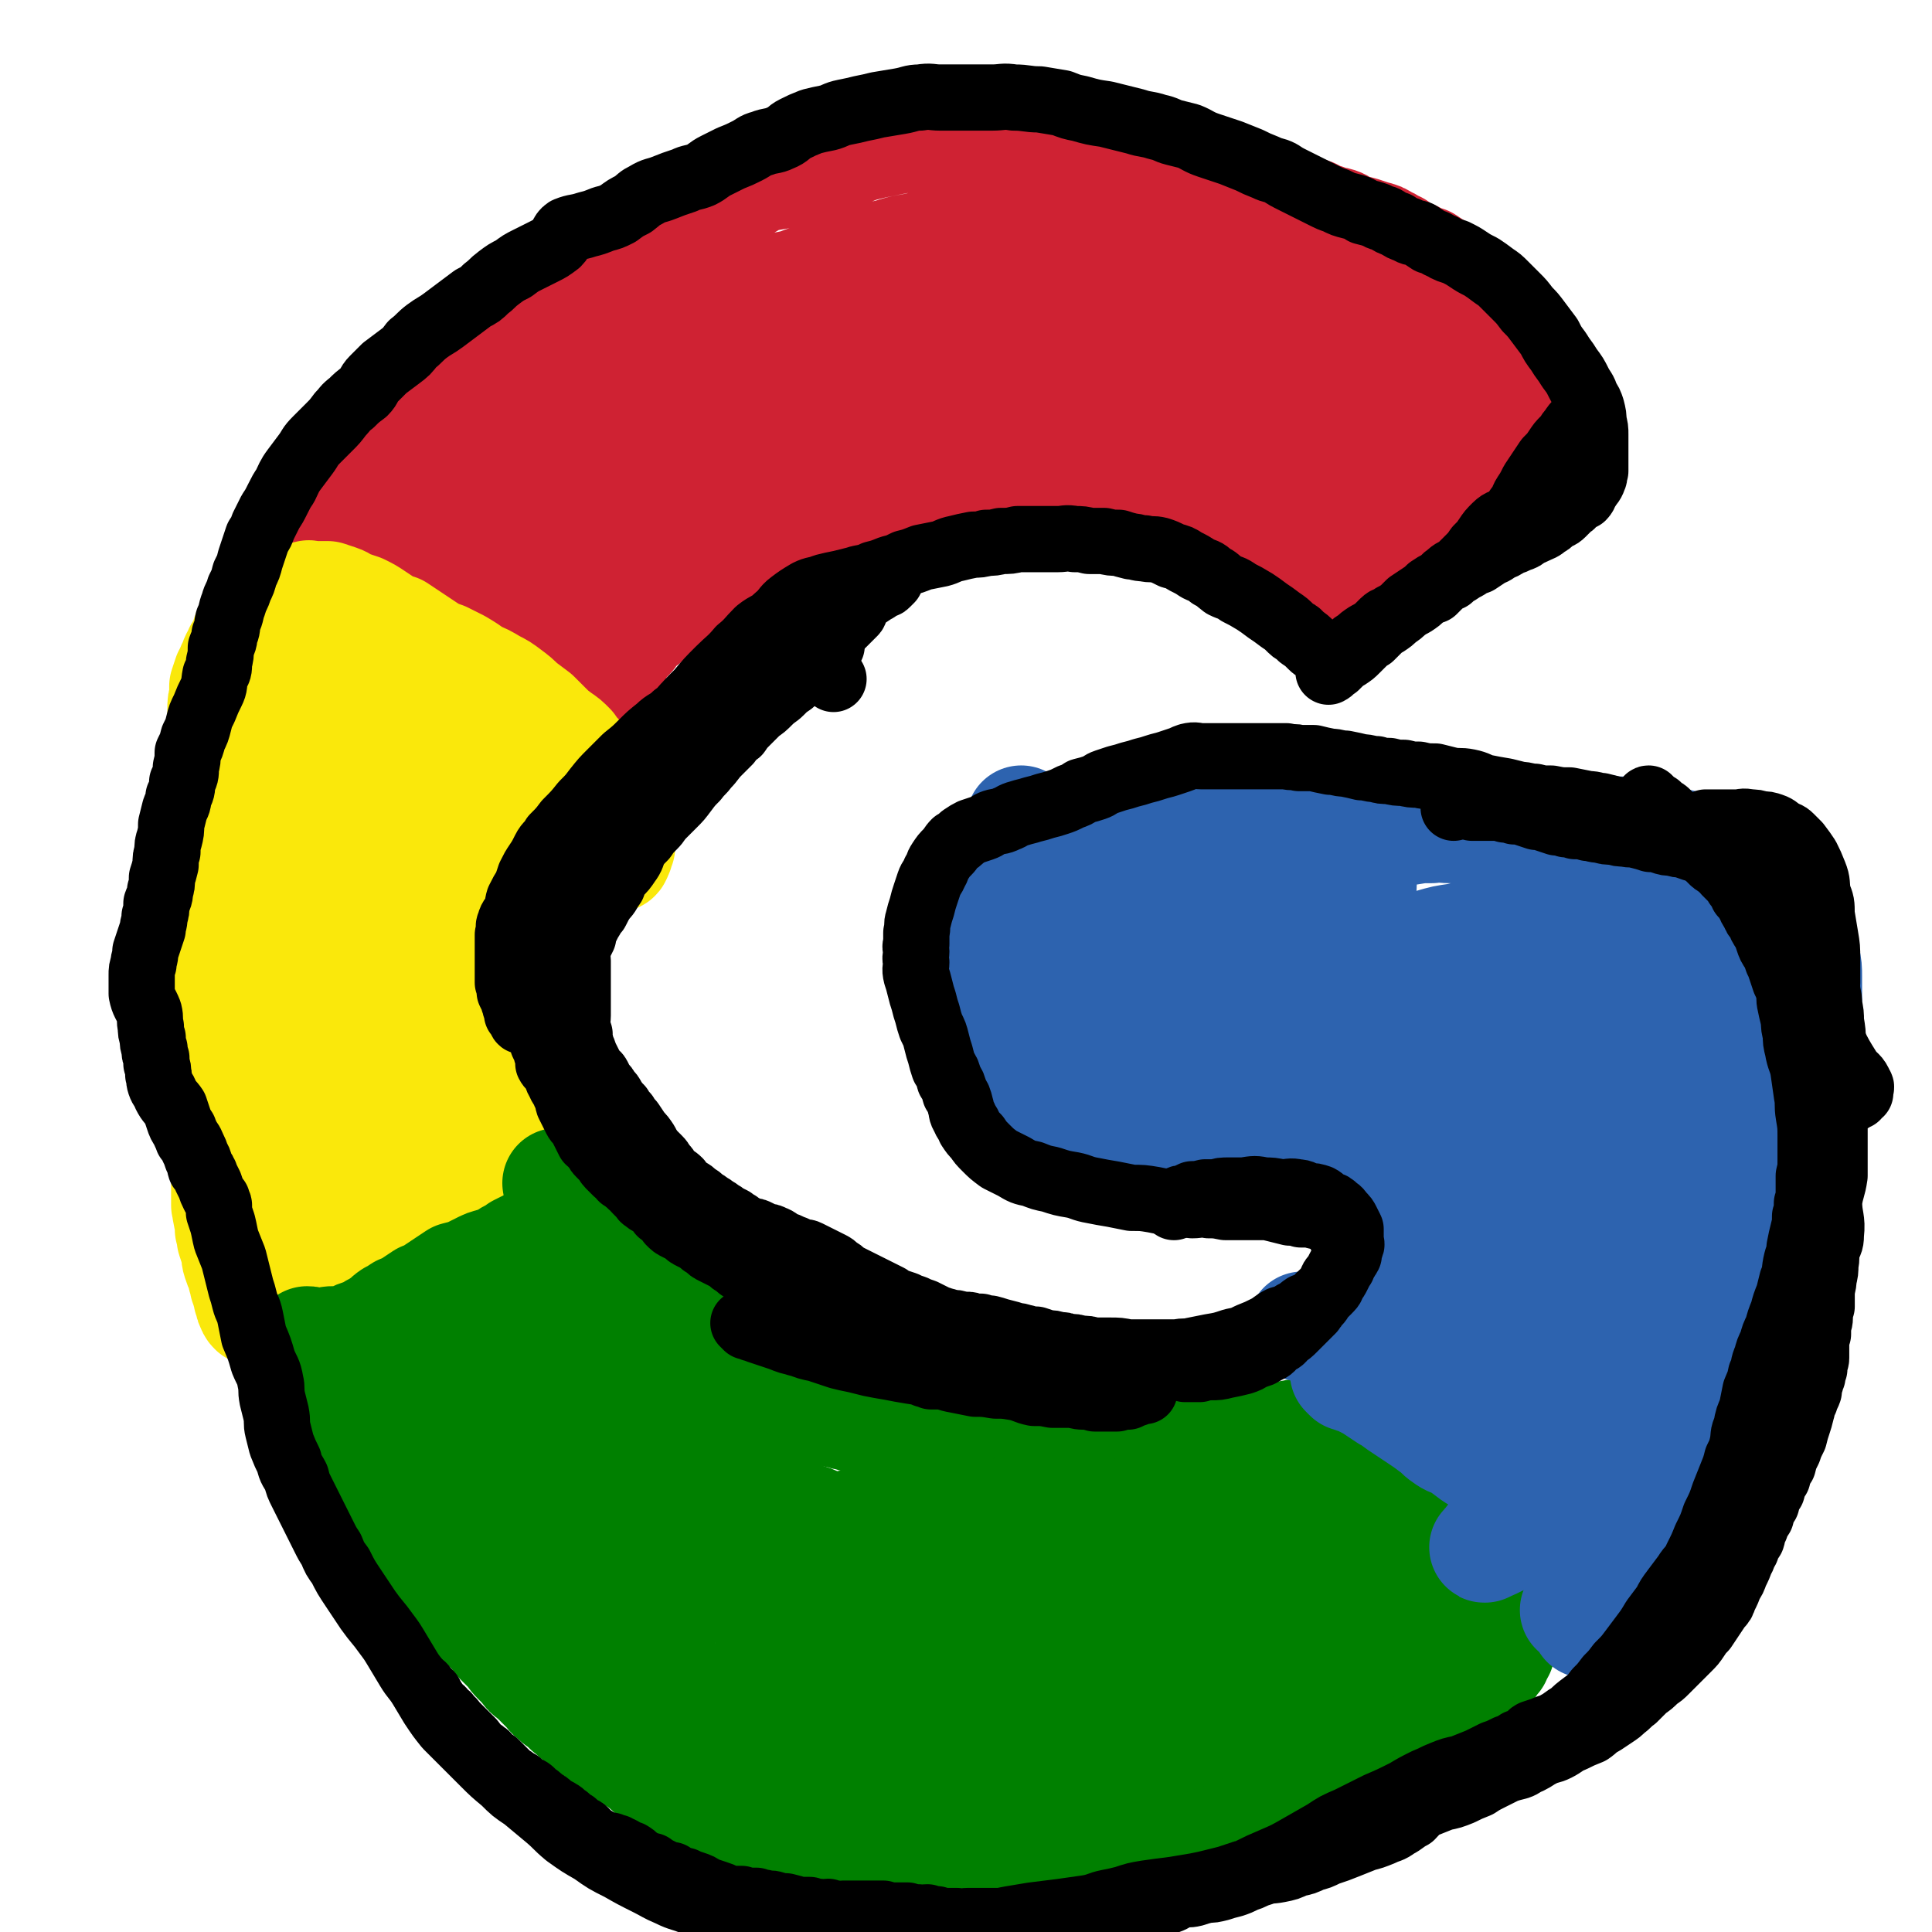
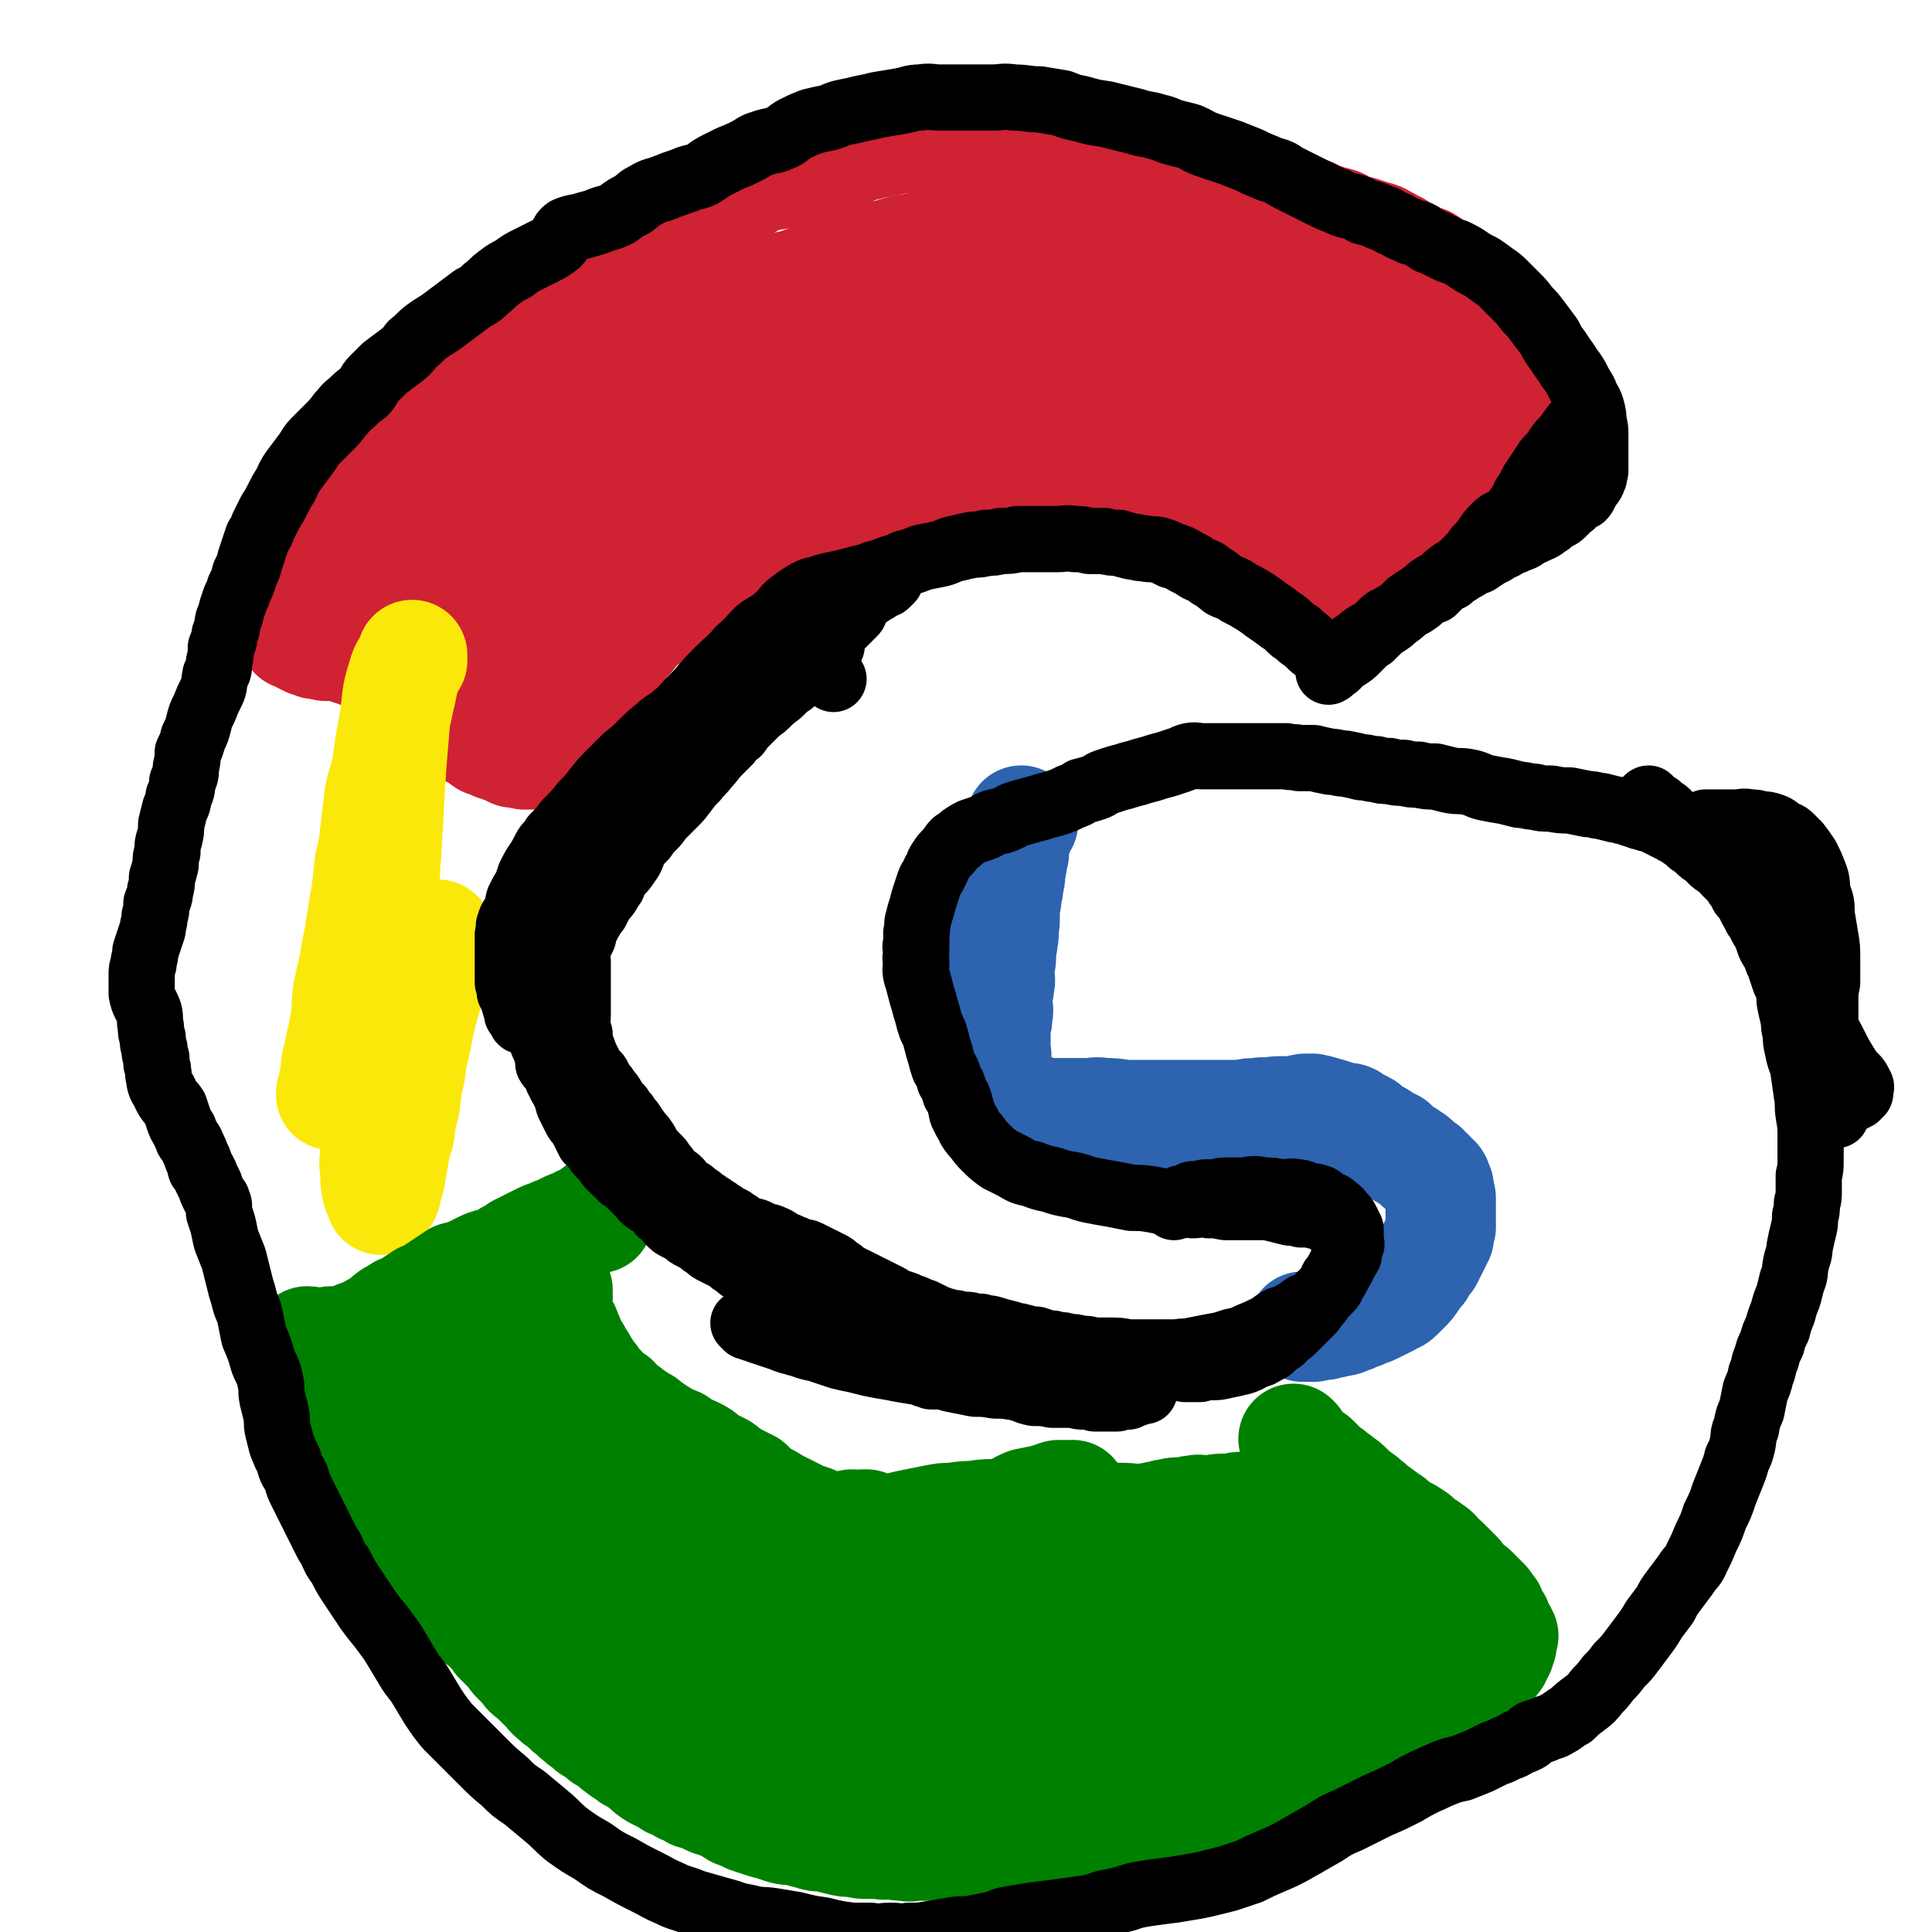
<svg xmlns="http://www.w3.org/2000/svg" viewBox="0 0 1050 1050" version="1.1">
  <g fill="none" stroke="#CF2233" stroke-width="60" stroke-linecap="round" stroke-linejoin="round">
    <path d="M841,205c0,0 -1,-1 -1,-1 -1,0 -1,1 -2,2 -2,1 -2,0 -3,1 -2,2 -2,2 -4,4 -2,2 -2,2 -4,4 -2,2 -2,2 -4,4 -2,2 -2,2 -4,4 -2,2 -2,2 -4,4 -2,2 -2,2 -4,4 -2,3 -2,3 -4,5 -3,3 -3,3 -6,6 -2,2 -2,2 -4,4 -3,3 -3,3 -5,6 -3,2 -3,2 -5,5 -2,2 -3,2 -4,4 -2,2 -2,2 -4,4 -2,2 -2,2 -4,4 -2,2 -2,2 -4,4 -2,2 -2,2 -3,4 -2,2 -2,2 -4,4 -1,2 -1,2 -3,4 -1,2 -1,1 -3,3 -1,1 -1,2 -3,3 -1,1 -2,1 -3,2 -2,2 -2,2 -3,3 -1,2 -1,2 -3,4 -2,2 -2,2 -4,3 -1,2 -1,2 -3,3 -1,1 -1,1 -2,2 -2,2 -2,2 -3,3 -2,1 -2,1 -3,2 -1,1 -1,1 -2,2 -1,0 -1,1 -2,1 -1,1 -1,1 -2,1 -1,1 -1,0 -2,1 -1,0 -1,0 -1,1 -1,0 -1,0 -1,0 0,0 0,0 -1,0 0,0 0,0 -1,0 0,0 0,-1 -1,-1 0,0 0,0 0,0 -1,-1 -1,-1 -2,-2 -1,0 -1,0 -1,-1 -2,-1 -2,-1 -3,-2 -1,-1 -1,-1 -2,-2 -2,-2 -2,-2 -3,-3 -2,-1 -1,-1 -3,-3 -2,-1 -2,-1 -3,-3 -2,-1 -2,-1 -4,-3 -2,-1 -2,-1 -4,-3 -3,-1 -3,-1 -5,-3 -3,-2 -3,-2 -6,-3 -3,-2 -3,-2 -6,-4 -3,-1 -3,-1 -6,-3 -3,-1 -3,-1 -6,-3 -2,-1 -2,-1 -4,-2 -2,-1 -2,0 -4,-1 -2,-1 -2,-1 -4,-2 -2,-1 -2,0 -5,-1 -2,-1 -2,-1 -5,-2 -3,-1 -2,-1 -6,-2 -2,-1 -2,0 -5,-1 -3,-1 -3,-1 -6,-2 -2,-1 -2,0 -5,-1 -4,0 -4,-1 -7,-1 -3,-1 -3,-1 -7,-2 -3,0 -3,0 -7,-1 -4,0 -4,0 -7,0 -4,-1 -4,-1 -7,-1 -4,-1 -4,0 -8,0 -5,0 -5,0 -9,0 -5,0 -5,0 -10,0 -4,0 -4,-1 -9,-1 -5,0 -5,0 -9,0 -5,0 -5,0 -10,0 -4,1 -4,0 -9,1 -4,0 -4,0 -9,1 -5,0 -5,0 -10,1 -5,2 -5,2 -11,3 -5,1 -5,1 -10,3 -4,2 -4,2 -9,3 -4,2 -4,2 -8,3 -4,2 -4,2 -8,3 -5,2 -5,1 -10,2 -4,2 -4,2 -9,3 -4,2 -4,2 -8,4 -4,2 -3,2 -7,4 -4,2 -4,2 -8,4 -4,2 -4,2 -8,5 -3,2 -3,2 -7,4 -3,2 -3,2 -7,4 -3,2 -3,2 -6,4 -3,2 -3,1 -6,3 -3,2 -3,2 -5,4 -3,2 -3,2 -6,3 -3,2 -3,2 -6,4 -3,2 -3,2 -5,4 -3,2 -3,2 -5,5 -2,2 -2,2 -5,4 -2,2 -2,2 -4,4 -1,2 -1,2 -3,4 -2,2 -2,2 -4,5 -1,2 -1,2 -3,5 -1,2 -1,2 -3,4 -1,2 -1,2 -2,4 -2,2 -2,2 -3,4 -1,2 -2,2 -3,4 -1,2 -1,2 -2,4 -1,2 -1,2 -2,4 -2,2 -1,2 -3,4 -1,2 -2,1 -3,3 -2,2 -1,2 -3,4 -1,2 -1,2 -3,4 -1,1 -1,1 -2,3 -1,1 -1,1 -2,2 -1,1 -1,1 -2,2 -1,1 0,1 -1,2 0,1 0,1 -1,2 0,0 0,0 -1,1 0,0 0,0 -1,0 -1,1 -1,0 -1,1 0,0 0,1 0,1 -1,0 -1,0 -1,0 -1,0 -1,0 -1,0 -1,0 -1,0 -1,0 -1,0 -1,0 -1,0 -1,0 -1,0 -1,0 -1,0 -1,0 -1,0 -1,0 -1,0 -2,0 0,0 0,0 -1,0 -1,0 -1,0 -2,0 -1,0 -1,-1 -3,-1 -1,0 -1,0 -3,0 -2,-1 -2,-1 -4,-2 -3,-1 -3,-1 -6,-2 -2,-1 -2,-1 -5,-2 -2,-1 -1,-2 -3,-3 -2,-1 -3,-1 -5,-2 -1,-1 -1,-1 -2,-3 -2,-1 -3,0 -5,-1 -1,-1 -1,-1 -2,-2 -2,-2 -2,-2 -4,-3 -1,-1 -1,-1 -3,-2 -1,-2 -1,-2 -3,-3 -1,-1 -1,-1 -3,-2 -1,-1 -1,-1 -3,-3 -1,-1 -1,-1 -2,-2 -1,-1 -1,-1 -3,-2 -1,-1 -1,-1 -2,-2 -2,-2 -2,-2 -4,-3 -1,-1 -1,-1 -2,-2 -2,-1 -2,-1 -4,-3 -1,-1 -1,-1 -2,-2 -2,-1 -3,-1 -4,-2 -3,-1 -3,-1 -5,-3 -3,-1 -3,-1 -7,-3 -3,-1 -3,-1 -6,-2 -3,-1 -3,-1 -5,-2 -1,0 -2,0 -3,0 -1,0 -1,0 -3,0 -1,0 -1,0 -2,0 -1,0 -1,-1 -2,-1 -1,0 -1,0 -3,0 -1,0 -1,0 -2,-1 -2,0 -2,0 -3,-1 -1,0 -1,0 -2,-1 -1,0 -1,0 -2,-1 0,0 0,-1 -1,-1 -1,0 -1,0 -2,0 0,0 0,-1 0,-1 -1,-1 -1,0 -1,-1 0,0 0,-1 0,-1 0,0 -1,0 -1,0 0,0 0,0 0,-1 0,0 0,0 0,0 0,-1 0,-1 0,-2 0,-1 0,-1 0,-2 0,-1 0,-1 0,-3 1,-1 1,-1 1,-3 0,-1 0,-1 1,-3 0,-1 0,-1 1,-3 0,-1 0,-2 1,-3 1,-3 1,-2 1,-5 1,-2 1,-2 1,-5 1,-2 1,-2 2,-4 1,-2 1,-2 1,-4 1,-2 1,-2 1,-5 1,-2 1,-2 2,-5 1,-2 1,-2 1,-5 1,-2 1,-2 2,-5 1,-2 1,-2 2,-4 1,-2 2,-2 2,-3 2,-2 1,-3 2,-5 1,-2 1,-2 2,-4 1,-1 1,-1 2,-3 2,-2 2,-2 4,-4 2,-2 2,-2 3,-4 2,-3 2,-3 3,-5 2,-2 2,-2 3,-5 1,-1 1,-2 2,-4 2,-2 2,-2 3,-3 2,-3 2,-2 4,-4 2,-3 1,-3 3,-5 2,-2 2,-2 4,-4 2,-3 2,-3 4,-5 2,-2 2,-2 4,-4 2,-3 2,-3 5,-5 2,-3 3,-2 6,-4 2,-2 2,-3 5,-4 3,-2 3,-2 6,-4 4,-2 4,-2 7,-4 4,-3 3,-3 7,-6 4,-2 4,-2 7,-4 3,-2 4,-2 7,-4 3,-3 3,-3 6,-5 3,-3 3,-2 7,-5 3,-3 2,-3 5,-6 4,-3 4,-2 8,-5 4,-2 4,-2 8,-4 4,-3 4,-3 8,-5 4,-3 4,-3 7,-5 4,-3 4,-2 7,-5 4,-2 3,-2 6,-4 4,-3 4,-3 7,-5 4,-2 4,-1 8,-3 3,-2 3,-2 7,-4 4,-3 4,-3 8,-5 5,-3 5,-3 10,-5 4,-2 5,-2 9,-3 4,-2 4,-2 8,-4 4,-2 4,-2 8,-4 4,-3 4,-3 8,-5 5,-3 5,-3 10,-5 6,-1 6,-1 12,-2 5,-2 5,-2 10,-3 4,-2 4,-2 9,-3 4,-2 4,-2 8,-4 4,-1 4,-1 8,-2 5,-2 5,-2 9,-3 4,-1 4,-1 9,-2 5,-1 5,-1 10,-2 4,0 4,0 8,-1 4,0 4,0 8,-1 3,0 3,0 7,0 3,0 3,0 7,0 3,0 3,0 6,0 4,0 4,0 9,0 5,0 5,0 10,1 4,0 4,0 8,0 4,1 4,1 7,1 3,1 3,0 6,1 3,0 3,1 6,1 3,0 3,0 7,0 4,1 3,2 7,3 5,1 5,0 9,2 4,1 4,1 9,2 4,2 4,1 8,2 4,1 4,1 8,2 3,1 3,1 7,2 3,1 3,2 6,2 3,1 3,1 6,2 3,0 3,0 6,1 3,0 3,1 6,1 4,1 4,2 7,2 4,2 4,1 8,2 5,2 4,2 9,3 4,2 4,1 8,2 3,2 3,2 7,3 3,1 3,1 6,2 3,1 2,1 5,2 3,1 3,1 6,2 3,1 3,1 6,2 4,2 3,2 7,3 3,2 4,1 7,2 3,1 3,2 6,3 3,1 3,1 7,2 3,1 3,1 6,2 4,1 4,1 7,3 3,1 3,2 6,3 4,3 4,3 9,5 3,2 3,2 7,3 3,2 3,2 6,4 3,2 3,2 6,5 3,2 3,2 6,4 3,2 3,2 5,4 3,2 3,1 5,3 2,1 2,1 4,3 2,1 2,1 4,2 1,2 1,2 3,3 1,2 1,2 2,3 2,1 2,1 3,2 1,2 1,2 2,3 0,1 0,1 1,2 1,1 1,1 2,2 0,1 0,1 1,2 0,1 0,1 0,2 1,1 1,1 1,2 0,1 0,1 0,2 0,1 0,1 0,1 0,1 0,1 0,1 0,1 0,1 -1,2 0,0 0,1 0,1 -1,1 -1,1 -2,2 -1,2 -1,2 -2,3 -2,1 -2,1 -3,2 -2,2 -2,2 -4,3 -2,2 -1,2 -3,3 -2,1 -2,1 -4,2 -2,2 -2,2 -5,2 -2,1 -2,1 -4,1 -2,1 -2,1 -5,2 -2,1 -2,1 -4,2 -3,1 -3,1 -5,2 -3,2 -3,2 -5,3 -2,2 -2,2 -4,3 -2,2 -2,2 -5,3 -2,1 -2,1 -4,3 -3,2 -3,2 -5,5 -3,2 -2,2 -5,4 -2,2 -3,1 -5,3 -2,2 -2,2 -4,4 -2,2 -3,2 -5,3 -2,2 -2,2 -4,3 -2,2 -2,2 -4,4 -1,1 -2,1 -3,2 -2,2 -2,1 -4,3 -1,1 -1,1 -2,2 -2,1 -2,1 -3,2 -1,1 -1,1 -2,2 -1,1 -1,1 -2,2 0,1 -1,1 -1,1 -1,1 -1,1 -1,1 0,0 0,0 0,-1 1,-1 0,-2 1,-3 0,-2 1,-2 1,-3 1,-2 1,-2 2,-4 1,-3 1,-3 2,-5 1,-3 1,-3 2,-5 1,-3 1,-3 2,-6 1,-2 0,-2 1,-5 1,-2 1,-2 2,-5 1,-2 1,-2 2,-5 1,-3 1,-3 2,-5 1,-3 1,-3 1,-6 1,-3 1,-3 1,-5 1,-3 0,-3 0,-5 0,-3 0,-3 0,-5 0,-2 1,-2 0,-4 0,-3 0,-3 -1,-6 -1,-2 -1,-2 -2,-5 -2,-3 -2,-3 -4,-6 -2,-2 -2,-2 -4,-5 -3,-2 -3,-2 -6,-3 -3,-3 -3,-3 -6,-4 -4,-2 -4,-2 -7,-3 -4,-2 -4,-3 -8,-5 -6,-2 -6,-2 -11,-4 -6,-2 -6,-2 -11,-4 -6,-1 -6,-1 -11,-3 -5,-1 -5,-1 -10,-3 -5,-1 -5,-1 -9,-2 -6,-1 -6,0 -12,-1 -7,-1 -7,-1 -13,-2 -6,0 -6,-1 -11,-1 -6,-1 -6,-1 -11,-1 -6,-1 -6,-1 -12,-1 -5,-1 -5,-1 -11,-1 -6,0 -6,0 -12,0 -7,0 -7,0 -13,0 -5,0 -5,0 -10,0 -5,0 -5,0 -11,0 -5,0 -5,0 -11,1 -6,0 -6,0 -13,0 -6,1 -6,1 -11,1 -5,1 -5,1 -11,2 -5,1 -5,1 -10,2 -5,1 -5,2 -10,2 -6,2 -6,1 -12,2 -7,2 -7,2 -14,3 -5,2 -6,2 -11,3 -5,2 -5,2 -10,5 -4,2 -4,2 -8,5 -4,2 -4,2 -8,5 -5,2 -5,2 -10,5 -5,3 -5,3 -10,6 -5,3 -5,3 -10,6 -5,2 -5,2 -9,5 -5,2 -5,2 -9,5 -4,2 -4,2 -8,4 -4,3 -4,3 -8,5 -5,3 -5,3 -11,5 -5,2 -5,2 -10,4 -4,2 -4,2 -8,4 -4,2 -4,2 -7,4 -3,3 -3,3 -7,5 -3,3 -3,3 -6,6 -4,3 -4,4 -8,6 -3,3 -3,3 -6,5 -3,2 -4,2 -7,4 -3,2 -3,2 -6,4 -3,3 -3,3 -7,5 -3,2 -3,1 -6,3 -3,1 -3,1 -5,3 -3,2 -3,2 -5,3 -3,2 -3,2 -4,4 -2,2 -2,2 -4,4 -2,2 -2,2 -4,3 -2,2 -2,2 -4,4 -1,1 -2,1 -3,3 -2,1 -2,1 -3,3 -2,2 -2,2 -3,3 -2,2 -1,2 -3,3 -1,1 -1,1 -2,2 -1,1 -1,1 -2,2 0,1 0,1 -1,2 0,0 -1,0 -1,0 1,0 1,0 3,-1 1,-1 1,-1 3,-2 2,-2 2,-3 4,-5 2,-3 2,-3 5,-6 2,-3 2,-4 5,-7 3,-3 3,-3 7,-6 3,-3 3,-3 7,-6 5,-3 5,-3 9,-6 5,-4 5,-4 11,-8 5,-4 5,-3 10,-7 4,-4 4,-4 9,-7 5,-4 4,-5 9,-8 6,-4 6,-4 12,-8 6,-3 7,-3 13,-7 6,-3 6,-4 12,-8 5,-3 5,-3 11,-6 7,-4 7,-3 14,-7 7,-4 7,-4 14,-7 9,-4 9,-3 17,-7 8,-4 7,-5 15,-10 6,-4 6,-5 13,-8 7,-3 8,-3 16,-5 8,-3 8,-3 16,-6 7,-2 7,-3 14,-5 7,-3 7,-3 14,-5 9,-3 9,-3 18,-5 9,-3 9,-2 17,-4 8,-2 8,-2 16,-4 8,-2 8,-2 15,-4 7,-2 7,-3 13,-4 8,-2 8,-2 15,-3 6,-1 6,0 13,-1 6,0 6,0 12,-1 4,0 4,0 9,0 2,0 2,0 5,0 4,1 4,1 8,1 4,1 4,0 9,1 4,1 4,2 9,3 3,2 3,2 7,3 4,1 4,1 7,2 4,2 3,2 7,4 4,2 4,2 8,5 3,2 3,2 6,4 3,2 3,3 7,5 3,2 3,2 6,5 3,2 3,2 5,5 2,3 2,3 4,6 3,4 2,4 4,8 2,3 2,3 4,7 2,3 2,3 4,6 1,2 1,2 2,5 2,4 2,4 3,8 1,3 1,3 2,6 1,3 1,3 2,7 1,3 1,3 2,6 1,3 1,3 2,5 2,3 2,3 3,6 1,2 0,2 1,4 1,2 1,2 2,5 1,2 1,2 2,4 1,2 1,2 2,3 1,2 0,2 1,3 0,1 1,1 1,2 0,0 1,0 1,0 -1,0 -2,-1 -3,-2 -2,-1 -2,-1 -4,-3 -2,-1 -2,-1 -4,-3 -2,-1 -2,-1 -4,-2 -3,-2 -3,-2 -6,-3 -4,-2 -4,-3 -9,-5 -5,-2 -5,-2 -11,-4 -4,-1 -4,-1 -9,-3 -4,-1 -4,-1 -9,-2 -5,-1 -5,-1 -10,-2 -6,-1 -6,-2 -12,-3 -7,-1 -7,-1 -14,-2 -8,-1 -8,-2 -16,-3 -6,-1 -6,-1 -13,-1 -6,-1 -6,-1 -12,-1 -7,-1 -7,-1 -14,-2 -7,-1 -7,-2 -14,-3 -7,-1 -7,0 -14,0 -7,0 -7,1 -15,1 -7,1 -7,1 -14,1 -7,1 -7,1 -15,1 -6,1 -7,1 -13,2 -7,2 -7,2 -13,3 -8,2 -8,2 -15,3 -8,1 -8,1 -15,2 -7,2 -7,2 -14,4 -6,2 -6,2 -11,4 -6,2 -6,2 -12,5 -6,2 -6,3 -12,6 -6,2 -6,2 -12,5 -5,2 -6,2 -11,4 -5,2 -5,3 -9,5 -5,3 -5,3 -10,5 -5,2 -5,2 -10,5 -5,2 -5,3 -10,6 -5,2 -5,2 -9,5 -5,2 -5,2 -9,5 -4,2 -4,2 -8,6 -3,2 -3,3 -5,6 -3,3 -3,3 -6,6 -2,3 -2,3 -5,7 -2,3 -1,3 -3,6 -2,2 -2,2 -4,4 -2,3 -2,2 -4,5 -2,2 -1,2 -3,4 -2,2 -2,2 -4,4 -1,2 -2,2 -4,4 -1,2 -1,2 -3,3 -1,1 -1,1 -3,2 -1,1 -1,1 -2,2 -1,1 -1,1 -2,2 -1,0 -1,0 -2,1 -1,0 -1,0 -2,0 -1,1 -2,1 -2,1 0,0 1,0 2,0 2,0 2,0 4,-1 2,-1 2,-1 5,-2 5,-3 5,-3 10,-6 5,-3 5,-3 11,-6 5,-3 5,-3 10,-6 7,-4 7,-4 13,-7 6,-4 6,-3 13,-7 7,-3 7,-3 13,-6 7,-4 7,-4 14,-7 9,-4 9,-3 19,-6 9,-3 9,-4 18,-8 8,-3 8,-3 17,-6 9,-4 9,-4 18,-8 10,-4 10,-3 21,-7 10,-3 10,-3 20,-7 10,-4 10,-5 20,-9 11,-4 11,-3 21,-7 9,-3 9,-3 19,-7 10,-3 10,-2 20,-7 9,-4 8,-6 17,-10 8,-4 9,-3 18,-5 9,-3 10,-2 19,-5 8,-3 8,-5 16,-8 10,-2 10,-1 20,-2 9,-2 9,-2 17,-4 7,-1 7,-2 14,-3 7,-1 7,-1 14,-2 7,0 7,0 14,0 7,0 7,0 13,0 7,0 8,0 15,0 7,0 7,0 14,1 7,1 7,1 14,2 5,1 5,1 11,3 4,1 4,1 9,3 3,1 4,1 7,3 3,1 3,2 6,3 2,1 2,1 4,2 1,1 1,2 2,2 0,0 0,0 1,0 0,0 0,0 0,0 0,0 -1,0 -2,0 -1,0 -1,0 -2,0 -3,0 -3,0 -5,-1 -4,0 -4,0 -8,-1 -5,0 -5,-1 -10,-1 -6,-1 -6,-1 -12,-2 -7,-1 -7,-1 -14,-2 -8,-1 -8,0 -15,-1 -8,0 -8,0 -16,-1 -10,0 -10,0 -20,-1 -10,0 -10,0 -20,0 -9,-1 -9,-1 -19,-1 -11,-1 -11,-1 -23,-1 -10,0 -10,0 -20,0 -11,0 -11,0 -22,0 -11,0 -11,0 -22,1 -10,1 -10,1 -20,2 -10,1 -10,1 -20,3 -10,1 -10,1 -20,3 -8,1 -8,1 -17,3 -9,2 -9,2 -17,4 -9,2 -10,2 -19,4 -8,2 -8,2 -16,5 -7,2 -7,2 -14,5 -6,3 -6,3 -13,6 -7,4 -7,4 -14,8 -6,4 -6,4 -12,8 -5,4 -5,4 -10,7 -5,4 -6,3 -10,7 -5,4 -5,4 -9,8 -3,3 -4,3 -7,7 -2,3 -2,3 -5,6 -2,4 -2,4 -5,7 -3,5 -4,5 -7,9 -3,4 -3,4 -6,8 -2,4 -2,4 -5,8 -2,3 -1,3 -4,7 -2,3 -2,3 -5,6 -2,3 -2,3 -4,6 -1,2 -1,2 -3,5 -1,3 -1,3 -3,5 -1,3 -1,3 -2,5 -1,3 -1,3 -2,5 -1,3 0,3 -1,5 -1,2 -1,2 -2,4 0,2 0,2 0,4 -1,1 -1,1 -1,3 0,1 0,1 0,2 0,1 0,1 0,2 0,1 0,1 0,2 0,1 0,1 0,2 0,1 0,1 0,2 0,1 0,1 0,2 0,1 0,1 0,2 1,1 1,1 2,2 0,1 1,1 1,2 1,1 1,2 1,2 1,1 1,0 2,1 0,0 0,1 0,1 0,0 0,-1 0,-2 0,-1 0,-1 0,-2 -1,-2 -1,-2 -1,-4 -1,-2 -1,-2 -2,-4 -1,-3 -1,-3 -3,-6 -2,-2 -2,-2 -4,-4 -1,-3 -1,-3 -4,-5 -3,-3 -3,-3 -6,-5 -5,-3 -5,-3 -9,-6 -4,-2 -5,-2 -9,-4 -3,-1 -3,-1 -6,-3 -3,-1 -3,-1 -6,-2 -4,-2 -4,-2 -8,-4 -3,-2 -3,-2 -6,-3 -4,-2 -4,-2 -7,-4 -2,-1 -2,-1 -5,-3 -2,-1 -2,-1 -4,-2 -2,-1 -2,-1 -3,-2 -2,-1 -2,-1 -4,-2 -1,-1 -1,-1 -1,-2 -1,-1 -1,-1 0,-2 1,0 1,0 2,1 2,0 2,1 3,1 2,0 2,0 5,0 4,0 4,0 7,-1 5,-1 5,-1 10,-3 6,-2 5,-2 11,-5 7,-3 7,-3 14,-7 6,-3 6,-3 12,-7 6,-3 6,-4 11,-8 7,-5 7,-5 13,-9 6,-4 7,-3 13,-7 7,-5 5,-8 12,-12 7,-5 8,-3 16,-7 7,-3 7,-3 13,-8 7,-4 6,-5 13,-9 8,-4 8,-3 16,-7 8,-3 8,-3 15,-7 7,-3 6,-3 13,-7 7,-3 8,-2 14,-6 7,-4 6,-6 13,-10 8,-4 8,-2 16,-5 8,-3 9,-3 16,-7 8,-3 8,-4 15,-7 9,-3 9,-3 18,-6 9,-3 9,-2 17,-5 8,-2 7,-3 15,-5 7,-1 7,-1 14,-2 6,-1 6,-1 12,-1 6,-1 6,0 11,-1 5,-1 5,-1 10,-2 4,0 4,0 8,-1 3,0 3,0 7,0 2,0 2,0 5,0 1,0 1,0 2,0 1,0 2,-1 2,0 0,0 -1,1 -1,2 1,1 1,1 1,2 1,1 0,1 0,2 " />
  </g>
  <g fill="none" stroke="#FAE80B" stroke-width="60" stroke-linecap="round" stroke-linejoin="round">
-     <path d="M301,427c0,0 0,-1 -1,-1 0,0 0,1 0,1 -1,0 -1,0 -2,0 0,0 0,0 -1,0 -1,1 -2,1 -3,2 -1,1 -1,1 -2,2 -1,2 -2,1 -3,3 -1,1 -1,1 -2,3 -1,2 -1,2 -2,4 -1,2 -1,2 -2,4 -1,3 -2,3 -3,6 -1,2 -1,2 -2,5 -1,2 -1,2 -2,4 -1,2 0,3 -1,5 0,2 0,2 -1,4 -1,3 -1,2 -2,5 -1,3 0,3 -1,6 -1,3 -1,3 -2,6 -1,3 -1,3 -1,6 -1,2 -1,2 -1,5 -1,2 -1,2 -1,5 -1,2 -1,2 -1,4 -1,2 0,2 0,4 0,2 0,2 0,4 0,2 0,2 0,3 -1,2 -1,2 -1,4 -1,3 0,3 0,5 0,2 0,2 0,5 0,2 0,2 0,4 0,2 0,2 0,5 0,2 0,2 0,5 0,2 0,2 0,5 0,2 0,2 0,5 0,2 0,2 0,5 0,2 0,2 0,4 0,2 0,2 0,4 0,2 0,2 0,4 0,2 0,2 1,5 0,2 -1,2 0,4 0,2 0,1 1,3 0,2 -1,2 0,3 0,2 0,2 1,3 0,1 0,1 0,2 0,2 0,2 1,3 0,1 0,1 1,3 0,1 0,1 1,3 0,1 0,1 1,3 0,1 0,1 1,2 0,1 0,1 1,2 0,1 0,1 0,2 1,1 1,1 1,2 1,2 1,2 1,3 1,1 1,1 1,2 1,1 1,1 2,2 1,1 0,1 1,1 0,1 1,1 1,2 0,0 0,0 0,1 1,0 0,1 1,1 0,1 0,1 1,1 0,1 -1,1 0,1 0,0 0,0 1,0 0,0 0,1 0,1 0,0 0,0 0,1 0,0 0,0 0,1 -1,0 -1,-1 -2,0 -1,0 0,0 -1,1 -1,0 -1,0 -2,1 -2,0 -2,1 -3,1 -2,1 -2,1 -3,1 -3,1 -2,1 -4,2 -2,1 -2,1 -5,2 -2,1 -1,1 -4,2 -2,1 -2,1 -5,2 -2,1 -2,1 -4,2 -2,1 -2,1 -4,3 -3,1 -3,1 -5,3 -3,1 -3,1 -5,3 -2,1 -2,2 -4,3 -3,2 -3,2 -5,4 -3,2 -3,2 -6,4 -2,1 -3,1 -5,3 -3,2 -2,2 -5,4 -3,2 -3,2 -5,4 -3,1 -3,1 -5,3 -2,2 -2,2 -4,3 -2,2 -2,2 -4,3 -2,2 -2,2 -4,3 -2,2 -2,1 -4,3 -2,1 -2,1 -4,2 -2,1 -2,1 -4,2 -1,1 -1,1 -2,1 -2,1 -2,0 -3,1 -1,1 -1,1 -2,2 -1,1 -2,0 -3,1 -1,1 -1,1 -2,2 -1,1 -1,1 -2,1 -1,1 -1,1 -2,1 -1,1 -1,1 -2,2 -1,1 -1,1 -2,1 -1,1 -1,1 -2,1 -1,1 -1,1 -2,1 -1,1 -1,1 -2,1 -2,1 -2,1 -3,1 -1,1 -1,1 -2,1 0,0 0,0 -1,1 -1,0 -1,0 -2,1 -1,0 -1,0 -2,0 0,0 0,0 0,0 -1,0 -1,0 -1,0 -1,0 -1,0 -1,0 -1,0 -1,0 -1,0 -1,-1 -1,-1 -1,-2 -1,-1 -1,-1 -1,-3 -1,-1 0,-1 -1,-2 0,-2 0,-2 -1,-4 0,-1 0,-1 -1,-3 0,-2 0,-2 -1,-4 0,-2 0,-2 -1,-4 -1,-2 -1,-2 -2,-5 -1,-3 0,-3 -1,-6 -1,-3 -1,-3 -2,-6 0,-2 0,-2 -1,-5 0,-2 0,-2 0,-4 0,-2 -1,-2 -1,-4 -1,-3 0,-3 -1,-5 0,-3 0,-3 0,-5 0,-3 0,-3 0,-7 0,-3 0,-3 0,-6 0,-3 0,-3 0,-6 0,-3 -1,-3 -1,-6 -1,-4 -1,-4 -1,-8 0,-3 0,-3 0,-7 0,-3 0,-3 0,-7 0,-3 0,-3 0,-6 0,-2 0,-2 0,-4 0,-3 0,-3 0,-7 0,-3 0,-3 0,-7 0,-4 -1,-4 -1,-7 0,-3 0,-3 0,-6 0,-4 0,-4 0,-8 0,-4 -1,-4 -1,-8 -1,-4 0,-4 -1,-8 0,-3 0,-3 0,-7 0,-3 0,-3 0,-7 1,-3 1,-3 1,-7 0,-4 0,-4 0,-9 1,-4 1,-3 2,-7 1,-5 1,-5 1,-10 1,-4 0,-4 1,-9 0,-5 1,-5 1,-9 1,-5 1,-5 2,-10 2,-5 1,-5 3,-10 1,-4 1,-4 2,-8 2,-5 2,-5 3,-10 2,-5 2,-5 3,-10 2,-5 2,-5 4,-10 2,-6 2,-6 4,-11 2,-5 2,-5 3,-9 2,-5 1,-5 3,-10 2,-4 2,-4 3,-8 2,-4 2,-4 4,-8 2,-3 2,-3 3,-7 2,-4 2,-4 3,-7 2,-4 2,-3 3,-7 2,-3 2,-3 3,-6 2,-3 2,-3 4,-5 2,-3 1,-3 3,-5 1,-2 1,-2 2,-3 1,-2 1,-2 2,-3 1,-1 1,-1 2,-2 1,0 1,0 1,1 0,0 0,0 0,1 0,1 0,1 0,2 0,0 0,0 0,1 0,1 0,1 0,2 0,1 0,1 0,2 0,2 0,2 -1,3 0,2 0,2 0,3 -1,2 -1,2 -1,3 -1,2 0,2 -1,4 0,2 -1,1 -1,3 -1,2 -1,2 -1,3 -1,2 -1,2 -1,3 -1,1 -1,1 -1,2 -1,1 -1,1 -1,2 -1,1 -1,1 -1,2 -1,2 -1,2 -2,3 0,1 0,1 -1,3 0,1 -1,1 -1,3 -1,2 -1,2 -1,3 -1,2 -1,2 -2,4 0,2 0,2 -1,4 0,2 0,2 -1,4 0,3 -1,3 -1,6 -1,4 0,4 -1,7 0,3 0,3 -1,7 0,2 0,2 0,5 0,3 0,3 0,6 0,3 0,3 0,6 0,2 -1,2 0,4 0,2 1,2 1,5 1,2 1,2 1,4 1,2 1,2 2,3 1,1 1,1 2,2 1,1 1,1 2,2 1,1 1,1 2,2 2,0 2,0 3,1 2,0 2,1 3,1 2,1 2,1 4,1 2,1 2,0 4,1 2,0 2,0 5,1 3,0 3,1 6,1 4,1 4,1 8,1 4,1 4,1 8,1 5,1 5,1 9,1 5,1 5,1 10,1 5,1 4,1 9,2 4,0 4,0 9,0 5,1 5,1 11,2 5,0 5,0 11,1 5,0 5,0 10,0 5,1 5,1 10,1 4,1 4,1 8,1 5,1 5,0 9,1 3,0 3,0 7,1 3,0 3,0 5,0 3,0 3,0 5,0 2,0 2,0 4,0 1,0 1,-1 2,-1 1,0 2,0 2,-1 1,-1 0,-1 1,-2 0,-1 0,-1 1,-3 0,-2 0,-2 0,-4 0,-2 -1,-2 -1,-4 0,-3 0,-3 -1,-6 -1,-4 -1,-4 -3,-7 -1,-4 -1,-4 -3,-7 -1,-3 -2,-3 -3,-6 -3,-4 -3,-4 -6,-8 -3,-3 -3,-3 -5,-6 -3,-3 -3,-3 -5,-6 -3,-3 -3,-3 -6,-5 -4,-3 -4,-3 -7,-6 -3,-3 -3,-3 -6,-6 -4,-3 -4,-3 -8,-6 -3,-3 -3,-3 -7,-6 -4,-3 -4,-3 -8,-5 -5,-3 -5,-3 -10,-5 -4,-3 -4,-3 -9,-6 -4,-2 -4,-2 -8,-4 -3,-1 -3,-1 -7,-3 -3,-2 -3,-2 -6,-4 -3,-2 -3,-2 -6,-4 -3,-2 -3,-2 -6,-4 -4,-1 -4,-1 -7,-3 -3,-2 -3,-2 -6,-4 -3,-2 -3,-2 -7,-4 -3,-1 -3,-1 -6,-2 -3,-1 -3,-2 -6,-3 -3,-1 -3,-1 -6,-2 -2,0 -2,0 -4,0 -2,0 -2,0 -4,0 -2,0 -2,-1 -3,0 0,0 0,0 0,1 -1,1 -1,1 -1,1 0,2 0,2 0,3 -1,1 -1,1 -1,3 0,2 0,2 0,4 0,2 -1,2 -1,5 0,2 0,2 0,4 0,2 0,2 0,4 0,3 0,3 0,6 0,2 0,2 0,5 0,3 0,3 0,6 0,4 -1,4 -1,7 0,5 0,5 0,9 -1,5 -1,5 -2,10 -1,6 -1,6 -2,11 -1,7 0,7 -1,13 -1,7 -1,7 -2,15 -1,7 -1,7 -2,15 -1,7 0,7 -1,14 0,6 0,6 0,12 0,5 0,5 -1,10 0,6 0,6 -1,12 0,5 0,5 0,11 0,5 0,5 0,10 0,5 0,5 0,10 0,4 0,4 0,9 0,4 0,4 0,9 0,4 1,4 1,9 0,4 -1,4 0,8 0,4 1,4 1,7 1,3 1,3 1,6 1,3 1,3 1,5 1,2 1,2 2,4 0,1 1,1 1,2 1,0 2,1 2,1 1,0 0,-1 0,-1 1,-1 1,-1 2,-2 1,-2 1,-2 2,-4 2,-4 2,-4 3,-9 2,-5 2,-5 4,-10 2,-6 2,-6 3,-11 2,-5 1,-5 3,-10 2,-6 2,-5 4,-10 2,-6 2,-6 4,-12 2,-6 3,-6 5,-13 2,-6 2,-6 5,-12 2,-6 3,-6 6,-12 2,-6 2,-6 5,-12 2,-6 3,-6 6,-11 3,-6 3,-6 6,-12 2,-5 2,-5 5,-11 2,-5 3,-4 6,-9 2,-5 2,-5 5,-11 2,-4 2,-4 4,-8 2,-4 2,-4 3,-8 2,-3 1,-3 2,-6 1,-2 1,-2 2,-5 1,-2 2,-2 2,-5 1,-3 0,-3 0,-6 0,-3 0,-3 -1,-6 -1,-3 -2,-3 -4,-5 -1,-2 -1,-3 -3,-4 -2,-2 -3,-2 -5,-3 -2,-1 -3,-1 -5,-1 -3,-1 -3,-1 -6,-1 -3,0 -3,0 -5,0 -3,0 -3,0 -5,0 -2,0 -2,0 -4,0 -3,0 -3,-1 -6,0 -3,0 -3,0 -6,1 -2,0 -2,1 -5,1 -3,1 -3,1 -5,2 -3,0 -3,0 -5,1 -3,1 -3,1 -5,2 -3,1 -3,2 -5,2 -3,1 -3,1 -5,2 -2,0 -2,0 -4,1 -2,0 -2,0 -4,1 -2,0 -2,0 -4,1 -3,0 -3,0 -5,1 -3,0 -3,1 -5,1 -3,1 -3,1 -5,2 -2,0 -2,0 -4,1 -2,0 -2,0 -4,0 -2,0 -2,0 -3,0 -1,0 -1,0 -2,0 0,0 0,-1 0,-1 0,0 0,0 1,0 0,-1 0,-1 1,-1 1,-1 1,0 2,-1 1,-1 0,-1 1,-2 2,-1 2,-1 3,-2 2,-1 2,-1 4,-2 2,-1 2,-1 4,-2 2,-1 2,-1 5,-2 2,-1 2,-1 4,-2 2,-1 2,-1 4,-1 2,-1 2,-1 4,-1 2,0 2,0 3,0 3,0 3,0 5,0 2,0 2,0 5,0 3,0 3,0 5,0 4,1 4,1 7,1 3,1 3,1 7,1 3,1 3,1 6,2 4,0 4,0 7,1 3,2 3,2 6,3 3,2 3,2 6,3 3,1 3,1 6,2 3,2 3,2 6,3 2,1 2,1 5,2 3,2 3,2 6,3 3,2 3,2 6,3 3,2 3,2 6,3 4,2 4,1 8,3 3,2 3,2 6,3 2,2 2,2 5,3 1,2 1,2 3,3 2,1 2,1 3,2 2,2 2,2 4,4 2,2 2,2 4,5 2,2 2,2 3,5 2,2 2,2 3,5 1,2 1,2 2,5 1,3 1,3 1,6 1,3 1,3 1,6 1,3 1,3 1,6 0,2 0,2 0,5 -1,2 -1,2 -2,5 -1,3 0,3 -1,6 -1,4 -1,4 -2,7 -1,4 -2,4 -3,7 -2,4 -1,4 -3,8 -2,4 -2,4 -4,8 -2,5 -2,5 -5,10 -2,5 -3,4 -5,9 -3,4 -2,4 -5,9 -2,4 -1,4 -4,8 -1,4 -2,4 -3,7 -3,5 -3,4 -4,9 -2,4 -2,4 -4,9 -2,5 -1,5 -3,10 -1,4 -2,4 -3,8 -1,5 -1,5 -3,9 -1,4 -1,4 -2,9 -1,4 0,4 -1,8 -1,4 -1,4 -2,7 -1,4 -1,4 -2,8 -1,3 -1,3 -2,6 -1,2 -1,2 -2,5 -1,2 0,2 -1,5 -1,1 -1,1 -2,3 -1,1 0,2 -1,3 0,2 0,2 -1,4 0,2 0,2 -1,3 0,1 0,1 -1,2 0,1 0,1 0,1 0,1 0,1 0,1 0,-2 1,-2 1,-4 2,-4 1,-4 2,-8 2,-6 2,-5 4,-10 2,-6 1,-6 3,-11 2,-5 2,-5 4,-10 3,-6 3,-6 6,-12 2,-6 2,-6 5,-12 3,-5 3,-5 7,-11 3,-5 2,-5 6,-11 3,-5 3,-5 7,-10 4,-5 4,-5 8,-11 4,-6 4,-6 8,-12 4,-6 4,-6 8,-12 3,-6 3,-6 7,-12 4,-4 3,-4 7,-9 3,-4 3,-4 6,-8 4,-4 5,-4 7,-9 3,-5 1,-6 4,-11 3,-4 4,-3 8,-6 2,-3 2,-3 5,-6 2,-3 1,-3 3,-6 2,-1 2,-1 3,-3 1,-1 1,-1 1,-2 1,-1 1,-1 1,-2 0,0 -1,0 -1,1 -1,0 -1,1 -2,1 -1,2 -2,1 -3,3 -1,3 -1,3 -3,6 -1,3 -2,3 -4,6 -1,3 -1,3 -3,6 -2,3 -2,3 -4,6 -2,4 -2,3 -4,7 -2,3 -1,3 -4,6 -2,4 -2,4 -5,7 -2,4 -1,4 -4,8 -2,5 -2,5 -4,9 -3,4 -2,5 -5,9 -2,4 -2,4 -5,8 -2,4 -1,4 -3,8 -2,3 -2,3 -4,7 -1,4 -1,4 -3,7 -1,4 -1,4 -3,8 -1,4 -1,4 -2,8 -1,5 -2,5 -3,9 -1,4 -1,4 -2,8 -1,4 -1,4 -1,7 -1,4 -1,4 -1,7 -1,4 -1,4 -1,7 -1,3 -1,2 -1,5 -1,3 0,4 0,7 0,3 0,3 0,6 0,3 -1,3 -1,6 0,3 0,3 0,6 0,3 0,3 0,6 0,2 0,2 0,5 0,1 0,1 0,3 0,1 0,1 0,2 0,1 0,1 0,2 0,1 0,1 0,1 -1,0 -1,0 -1,-1 0,0 0,-1 0,-1 -1,0 -1,1 -2,0 -1,-1 0,-2 -1,-3 -1,-2 -1,-1 -2,-3 -1,-2 -1,-2 -2,-4 -2,-1 -2,-1 -3,-2 -1,-2 -1,-3 -2,-4 -1,-3 -2,-3 -4,-5 -1,-2 -1,-2 -3,-4 -1,-2 -1,-2 -2,-4 -1,-1 -1,-1 -2,-3 -1,-1 -1,-1 -2,-3 -1,-2 -1,-2 -2,-4 -1,-3 -1,-3 -1,-5 -2,-4 -2,-4 -3,-8 -1,-4 -1,-4 -2,-8 -2,-4 -2,-4 -3,-9 -1,-5 -1,-5 -2,-10 -2,-6 -2,-6 -3,-12 -1,-6 -1,-6 -2,-13 -1,-9 -1,-9 -1,-18 -1,-10 -1,-10 -1,-20 -1,-11 -1,-11 -1,-21 -1,-10 -1,-10 -1,-19 0,-8 0,-8 0,-16 -1,-6 -1,-6 -1,-12 -1,-5 0,-5 -1,-10 0,-3 0,-3 -2,-5 -1,-2 -1,-2 -2,-3 -1,-1 -2,-2 -3,-2 -1,1 -1,2 -2,4 -1,3 -1,3 -2,6 -2,4 -1,4 -3,8 -1,4 -1,4 -3,9 -1,4 -1,5 -3,9 -1,5 -1,5 -3,9 -3,6 -3,6 -5,11 -3,7 -3,7 -6,14 -3,8 -2,8 -5,16 -3,8 -3,8 -5,16 -3,7 -3,7 -5,15 -2,8 -2,8 -4,16 -1,7 -1,7 -2,15 -2,9 -2,9 -3,18 -1,7 -1,7 -2,15 0,7 0,7 0,13 0,7 0,7 0,13 0,7 0,7 0,14 0,7 0,7 0,14 0,6 0,6 0,12 1,5 1,5 1,10 1,4 1,4 1,8 1,3 1,3 2,6 0,1 0,1 1,2 0,1 0,1 0,1 -1,-2 -1,-3 -1,-6 -1,-4 0,-4 -1,-8 0,-5 0,-5 -1,-10 0,-6 0,-6 -1,-13 0,-8 0,-8 -1,-17 -1,-10 -1,-10 -2,-20 -1,-11 -1,-11 -1,-22 -1,-12 -1,-12 -1,-25 0,-13 0,-13 0,-27 0,-12 0,-12 -1,-25 0,-12 0,-12 0,-25 -1,-11 -1,-11 -1,-22 0,-10 0,-10 0,-20 0,-9 0,-9 0,-18 0,-8 0,-8 -1,-17 -1,-7 -1,-7 -2,-14 0,-6 0,-6 -1,-12 0,-5 -1,-5 -2,-10 0,-4 0,-5 -1,-9 0,-3 -1,-3 -2,-7 -1,-3 -1,-3 -2,-5 0,-1 0,-1 -1,-1 -1,-2 -1,-2 -2,-4 -1,-1 -2,-1 -3,-2 0,0 0,-1 0,-1 -1,1 -1,2 -1,3 -1,1 -1,1 -1,2 -1,2 -1,2 -1,4 -1,3 -1,3 -2,5 -1,4 -1,3 -2,6 -1,3 0,3 -1,6 -1,3 -1,3 -2,6 0,3 0,3 -1,6 0,3 0,3 -1,5 0,3 0,3 0,6 0,4 0,4 0,8 0,4 0,4 0,9 0,3 0,3 0,7 0,3 0,3 0,7 1,3 1,3 1,6 0,2 0,2 0,4 0,1 0,1 0,2 0,1 0,2 0,1 -1,-2 -1,-3 -2,-6 -1,-4 -1,-4 -2,-8 0,-4 0,-5 0,-9 0,-3 0,-3 0,-6 0,-3 0,-3 0,-6 0,-3 0,-3 0,-7 0,-3 0,-3 0,-7 0,-3 0,-3 1,-6 0,-3 0,-3 0,-6 1,-3 1,-3 2,-6 2,-3 1,-3 3,-6 1,-4 2,-4 3,-7 2,-3 2,-3 3,-5 1,-2 1,-3 2,-4 2,-3 2,-2 3,-4 2,-2 1,-2 2,-4 1,-1 1,-1 2,-3 1,-1 1,-1 2,-2 1,0 1,0 1,-1 1,0 1,0 2,-1 1,0 1,0 1,0 1,0 1,0 1,0 1,0 1,0 1,0 0,0 0,0 0,1 0,1 0,1 0,1 0,2 0,2 -1,3 0,2 0,2 -1,4 0,2 0,2 0,4 0,1 -1,1 -1,3 0,2 0,2 0,3 0,1 0,1 0,2 0,1 0,1 0,2 0,1 0,1 0,1 " />
    <path d="M239,509c0,0 -1,-1 -1,-1 -1,2 0,3 -1,6 -1,6 -1,6 -2,11 -1,8 -2,8 -3,16 -3,10 -3,10 -5,20 -2,11 -3,11 -4,21 -2,9 -2,9 -3,18 -2,8 -2,8 -3,16 -2,6 -2,6 -3,12 -1,6 -1,6 -2,12 -1,3 -1,3 -2,6 0,2 0,2 -1,4 -1,1 -1,2 -2,2 0,0 0,-1 0,-2 -1,-2 -1,-1 -2,-3 -1,-5 -1,-5 -1,-10 -1,-6 0,-6 0,-13 0,-10 0,-10 0,-21 1,-14 0,-14 1,-28 2,-49 1,-49 4,-98 3,-45 2,-45 6,-89 1,-11 1,-11 4,-21 1,-4 2,-4 4,-8 1,-1 1,-3 1,-3 0,0 0,1 0,3 -1,1 -1,1 -2,2 -1,3 -1,3 -2,6 -1,4 -1,4 -2,9 -1,4 -1,4 -2,9 -1,4 -1,4 -2,9 -1,5 -1,5 -2,11 -1,7 -1,7 -2,14 -2,8 -3,8 -4,16 -1,9 -1,9 -2,17 -1,9 -1,9 -3,17 -1,9 -1,9 -2,18 -2,8 -1,8 -3,17 -1,9 -2,9 -3,18 -2,9 -2,9 -4,18 -1,10 0,10 -2,19 -1,7 -2,7 -3,15 -2,5 -1,6 -2,11 -1,4 0,4 -1,7 0,1 -1,1 -1,2 0,1 0,1 0,1 0,0 0,-1 0,-1 " />
  </g>
  <g fill="none" stroke="#008000" stroke-width="60" stroke-linecap="round" stroke-linejoin="round">
-     <path d="M304,644c0,0 -1,-1 -1,-1 0,0 0,1 1,2 0,2 0,2 1,4 1,2 1,2 3,5 2,2 2,2 3,5 2,3 2,3 4,5 2,3 2,3 4,6 2,2 2,2 3,4 2,2 2,2 4,5 1,2 1,2 3,4 1,2 1,2 3,4 1,1 1,1 3,3 2,2 2,2 4,5 1,1 1,1 3,3 2,1 2,1 4,3 1,1 1,1 2,2 2,1 1,2 3,3 1,1 2,1 3,2 2,2 2,2 4,3 3,3 3,3 6,5 4,3 4,3 7,5 3,2 3,3 6,5 3,2 3,2 6,4 3,2 3,2 6,5 3,2 3,2 6,4 3,2 3,2 6,4 3,2 3,2 5,4 3,2 3,2 6,5 3,1 3,1 5,3 3,1 3,1 5,2 3,1 2,2 5,3 2,1 2,0 4,1 2,1 2,1 4,2 3,1 3,1 5,2 2,0 2,0 4,1 2,0 2,0 4,0 2,1 2,1 5,1 2,1 2,1 4,1 2,1 2,1 4,1 2,1 2,1 4,1 2,0 2,0 4,1 2,0 2,0 4,0 2,0 2,0 4,1 2,0 2,0 4,0 2,0 2,0 4,1 2,0 2,0 4,0 2,1 2,1 5,1 4,1 4,1 7,1 3,1 3,1 5,1 3,1 3,1 6,1 2,0 2,0 5,1 2,0 2,-1 4,0 1,0 1,0 3,0 2,0 2,0 4,1 2,0 2,-1 4,0 3,0 3,0 6,0 4,0 4,0 7,1 4,0 4,0 7,1 3,0 3,-1 6,0 3,0 3,0 6,0 2,0 2,0 4,1 2,0 2,0 5,0 1,0 1,0 3,0 2,0 2,0 4,0 2,0 2,0 4,0 2,0 2,0 4,0 3,-1 3,-1 5,-1 3,-1 3,0 5,0 3,0 3,0 6,0 3,0 3,0 6,0 3,0 3,0 5,0 3,0 3,0 6,0 2,0 2,0 5,0 2,0 2,0 5,0 2,0 2,0 4,0 3,-1 3,-1 5,-1 2,-1 2,0 5,0 2,0 2,0 5,0 2,0 2,0 4,0 2,0 2,-1 5,0 3,0 3,0 6,1 3,0 3,0 6,0 3,0 3,0 6,0 2,0 2,0 4,0 2,0 2,0 4,0 1,0 1,0 3,0 1,0 1,0 3,0 1,0 1,0 3,0 1,0 1,0 2,0 1,0 1,0 2,0 1,0 1,0 2,0 1,-1 1,-1 2,-1 1,0 1,0 2,0 0,-1 0,0 1,0 0,0 0,0 1,0 0,0 0,0 1,0 0,0 0,0 1,0 0,0 0,0 0,0 1,0 1,0 1,0 " />
    <path d="M704,783c0,0 -1,-1 -1,-1 0,1 1,2 2,3 1,1 1,1 2,2 1,2 1,2 3,3 1,2 2,2 4,3 2,2 2,2 4,4 2,2 2,2 5,4 2,2 3,2 5,4 3,2 3,2 5,4 3,3 3,3 6,5 3,2 2,2 5,4 2,2 2,2 5,4 4,3 4,3 7,5 3,3 3,3 7,5 2,1 2,1 5,3 2,1 1,1 3,3 2,1 2,1 5,3 2,2 2,1 4,3 2,2 2,3 5,5 2,2 2,2 4,4 1,1 1,1 3,3 1,2 1,2 2,4 2,1 3,1 4,3 2,1 2,1 3,2 1,1 1,1 2,2 1,1 1,1 2,2 1,1 1,1 2,2 1,1 0,1 1,2 1,1 1,1 2,2 0,0 0,1 0,1 1,1 1,1 1,2 1,1 1,1 1,2 1,1 1,1 1,1 1,1 0,1 0,2 0,1 1,0 1,1 0,1 0,1 0,1 1,1 1,1 2,2 0,0 -1,0 -1,1 0,0 1,0 2,1 0,0 -1,0 -1,1 0,0 0,0 0,1 0,0 0,0 0,1 0,0 0,0 0,1 0,0 0,0 0,1 0,0 0,0 -1,1 0,1 0,1 0,2 -1,1 0,1 -1,1 0,1 0,1 -1,2 0,1 0,1 0,1 -1,1 -1,1 -2,2 -1,1 -1,1 -1,2 -1,1 -1,1 -2,2 -1,1 -1,1 -2,1 -2,1 -2,1 -3,2 -2,1 -2,1 -4,1 -2,1 -2,1 -4,2 -2,1 -2,0 -3,1 -2,1 -2,1 -3,2 -2,1 -2,1 -3,2 -2,1 -2,1 -3,1 -2,1 -1,1 -3,2 -1,1 -2,0 -3,1 -2,1 -1,1 -3,2 -1,1 -2,0 -3,1 -2,1 -1,1 -3,2 -1,1 -1,0 -2,1 -2,1 -2,2 -4,3 -1,1 -1,1 -3,2 -2,1 -2,1 -3,2 -2,1 -2,1 -4,2 -2,1 -2,1 -4,2 -2,1 -2,2 -4,3 -2,1 -2,1 -4,2 -2,1 -2,1 -4,2 -2,1 -2,1 -4,2 -2,1 -2,1 -4,2 -1,1 -2,1 -3,1 -2,1 -2,1 -4,1 -2,1 -2,0 -4,1 -3,1 -3,1 -5,2 -2,1 -2,1 -4,2 -2,1 -2,1 -4,2 -2,1 -2,1 -5,2 -2,1 -2,1 -5,2 -2,1 -2,1 -5,1 -2,1 -2,1 -5,2 -2,1 -2,0 -5,1 -2,1 -2,1 -4,2 -3,1 -3,1 -5,1 -2,1 -2,1 -5,1 -2,1 -2,1 -5,2 -2,1 -2,1 -4,1 -2,1 -2,1 -4,2 -2,1 -2,1 -4,2 -3,1 -3,1 -5,2 -3,1 -3,1 -5,2 -2,1 -2,0 -5,1 -3,1 -3,1 -6,2 -3,1 -3,1 -6,2 -3,1 -3,1 -6,1 -2,1 -2,1 -5,2 -2,1 -2,1 -5,1 -2,1 -2,1 -4,1 -3,1 -3,1 -6,1 -3,1 -3,1 -6,1 -3,1 -2,1 -5,2 -3,1 -3,1 -6,1 -3,1 -3,1 -6,1 -4,1 -4,1 -7,1 -3,1 -3,1 -6,1 -4,0 -4,0 -7,0 -3,1 -3,0 -7,0 -3,1 -3,1 -6,1 -3,1 -3,1 -6,1 -3,1 -3,0 -6,0 -3,1 -3,1 -6,1 -4,1 -4,0 -8,0 -3,0 -3,0 -7,0 -3,0 -3,0 -7,0 -4,0 -4,1 -7,0 -4,0 -4,0 -7,-1 -4,0 -4,1 -7,0 -3,0 -3,0 -6,0 -4,0 -4,0 -7,-1 -5,0 -5,0 -9,-1 -4,-1 -4,-1 -8,-2 -4,0 -4,0 -7,-1 -4,-1 -4,-1 -7,-2 -4,-1 -4,0 -8,-1 -3,-1 -3,-1 -6,-2 -4,-1 -4,-1 -7,-2 -3,-1 -3,-1 -6,-2 -4,-2 -4,-2 -7,-3 -3,-2 -3,-2 -7,-4 -4,-2 -4,-1 -8,-3 -4,-2 -4,-2 -8,-3 -3,-2 -3,-2 -6,-3 -3,-2 -3,-2 -6,-3 -3,-2 -3,-2 -5,-3 -2,-1 -2,-1 -4,-2 -3,-2 -3,-2 -5,-4 -3,-2 -2,-2 -5,-4 -3,-1 -3,-1 -5,-3 -4,-2 -3,-2 -6,-4 -3,-3 -3,-3 -7,-5 -3,-3 -4,-3 -7,-5 -3,-3 -3,-2 -6,-5 -3,-2 -3,-3 -6,-5 -3,-3 -3,-3 -6,-5 -3,-3 -3,-2 -5,-5 -2,-2 -2,-2 -4,-4 -2,-2 -2,-2 -4,-4 -3,-2 -3,-2 -5,-5 -2,-2 -2,-2 -4,-4 -3,-3 -2,-3 -4,-5 -3,-3 -3,-3 -6,-6 -2,-3 -2,-3 -5,-6 -3,-3 -3,-3 -6,-5 -3,-3 -3,-4 -6,-7 -3,-3 -3,-3 -6,-6 -2,-3 -2,-4 -4,-7 -3,-3 -3,-3 -5,-6 -2,-2 -2,-2 -4,-5 -1,-2 -1,-2 -2,-4 -2,-2 -2,-2 -3,-4 -2,-3 -2,-3 -4,-6 -2,-3 -2,-3 -4,-6 -2,-2 -2,-2 -4,-5 -2,-3 -2,-3 -3,-6 -2,-3 -2,-3 -4,-6 -2,-3 -1,-3 -3,-6 -3,-4 -4,-4 -7,-8 -3,-3 -3,-3 -5,-7 -3,-3 -3,-3 -4,-6 -2,-3 -1,-3 -3,-5 -1,-2 -1,-2 -2,-4 -1,-1 -1,-1 -1,-2 -1,-1 -1,-1 -1,-3 -1,-1 -1,-1 -2,-3 -1,-2 0,-2 -1,-5 -1,-2 -1,-2 -2,-4 0,-1 0,-1 -1,-3 -1,-1 -1,-1 -2,-3 0,-2 0,-2 -1,-3 -1,-2 -1,-2 -2,-3 -1,-2 0,-2 -1,-3 -1,-1 -1,-1 -2,-3 0,-1 0,-1 -1,-2 0,-1 0,-1 -1,-2 0,-1 -1,-1 -1,-2 -1,-1 0,-1 -1,-2 0,-1 0,-1 0,-2 0,-1 0,-1 0,-1 0,-1 0,-1 0,-1 1,0 1,0 2,1 1,0 1,0 2,0 2,0 2,0 3,0 2,0 2,0 4,0 1,-1 1,-1 3,-1 2,0 2,0 5,0 3,-1 3,-1 6,-2 2,-1 2,-1 5,-2 3,-1 3,-1 6,-3 2,-1 2,-1 5,-3 2,-1 2,-2 5,-4 2,-1 2,-1 5,-3 3,-1 3,-1 6,-3 3,-2 3,-2 6,-4 3,-1 3,-1 6,-3 3,-2 3,-2 6,-4 3,-2 3,-2 6,-4 4,-1 4,-1 7,-2 4,-2 4,-2 8,-4 2,-1 3,-1 6,-2 3,-1 3,-1 5,-2 3,-2 3,-2 5,-3 2,-1 2,-1 3,-2 2,-1 2,-1 4,-2 2,-1 2,-1 4,-2 2,-1 2,-1 4,-2 2,-1 2,-1 5,-2 2,-1 2,-1 5,-2 2,-1 2,-1 4,-2 2,-1 2,-1 4,-1 1,-1 1,-1 3,-2 1,-1 1,0 2,-1 1,0 1,0 2,-1 1,0 1,0 2,-1 1,0 1,-1 2,-1 0,0 1,0 1,0 0,-1 0,-1 0,-1 0,-1 1,-1 1,0 0,0 0,0 0,1 0,1 0,1 0,2 " />
    <path d="M303,701c0,0 -1,-1 -1,-1 0,0 1,1 1,2 0,1 0,1 0,2 0,1 0,1 0,2 0,2 0,2 0,3 0,2 0,2 0,4 1,3 1,4 2,6 2,3 2,3 3,6 1,2 1,2 2,5 1,2 1,2 3,5 1,2 1,2 3,5 1,2 1,2 3,5 1,2 1,2 3,4 2,3 2,3 4,5 2,2 1,2 3,4 2,2 2,2 5,3 2,3 2,3 4,5 3,1 3,1 5,3 2,1 2,1 4,3 3,1 3,1 5,3 3,2 3,2 6,4 5,3 5,3 10,5 4,3 4,3 9,5 4,2 4,2 7,5 4,2 4,2 8,4 3,2 3,3 7,5 4,2 4,2 8,4 3,3 3,3 7,6 4,2 4,2 7,4 4,2 4,2 8,4 4,2 4,2 8,4 4,1 4,1 8,3 4,1 4,2 7,3 3,1 3,1 6,2 4,1 4,1 7,2 4,2 4,2 8,3 4,1 4,1 8,2 5,1 5,1 9,2 5,1 5,1 10,2 4,1 4,1 8,2 3,1 3,0 7,1 3,0 3,0 6,0 3,0 3,0 7,0 4,0 4,0 8,0 4,-1 4,-1 9,-1 4,-1 4,-1 8,-1 4,-1 4,0 7,-1 4,-1 4,-1 7,-2 4,-1 4,-1 7,-2 3,-1 3,-1 6,-2 3,-1 3,-1 6,-2 2,-1 2,-1 5,-1 2,-1 2,-2 4,-2 2,-1 2,-1 5,-1 2,-1 2,-1 4,-1 3,-1 3,-1 5,-2 3,-1 3,-1 6,-1 3,-1 3,-1 6,-2 2,-1 2,-1 5,-1 2,-1 3,-1 5,-1 2,-1 2,-1 4,-1 3,-1 3,-1 6,-1 2,0 2,0 4,0 2,-1 2,-1 4,-1 3,-1 3,0 6,0 2,0 2,0 4,0 3,-1 3,-1 6,-1 2,0 2,0 5,0 3,-1 3,-1 5,-1 3,0 3,0 6,0 1,-1 1,0 3,0 1,0 1,0 3,0 1,0 1,0 2,0 1,0 1,0 2,0 1,0 1,0 2,0 0,0 0,-1 1,0 0,0 1,0 1,1 0,0 0,0 -1,1 0,1 0,1 0,1 0,1 0,1 0,2 0,1 0,1 0,2 0,2 0,2 0,4 0,2 0,2 0,4 0,2 0,2 0,4 0,2 0,2 0,4 0,3 1,3 0,5 0,3 0,3 0,5 -1,3 -1,3 -1,6 -1,3 -1,3 -2,5 -1,4 -1,4 -3,7 -1,3 -2,3 -3,6 -2,3 -2,3 -4,6 -2,3 -2,3 -4,5 -2,3 -2,3 -4,5 -2,2 -2,2 -4,5 -3,2 -3,1 -5,3 -3,2 -3,2 -5,4 -3,1 -2,1 -5,3 -2,2 -2,2 -5,3 -2,1 -2,1 -4,2 -3,1 -3,2 -5,3 -4,1 -4,1 -7,2 -4,1 -4,1 -8,2 -4,1 -4,1 -8,1 -4,1 -4,1 -7,1 -4,1 -4,1 -7,1 -4,1 -4,1 -7,1 -4,1 -4,1 -8,1 -4,1 -4,1 -7,1 -5,1 -5,1 -9,1 -5,0 -5,0 -11,0 -4,1 -4,1 -9,1 -5,1 -5,0 -10,0 -4,1 -4,1 -8,1 -6,1 -6,0 -12,0 -6,0 -6,0 -12,0 -7,0 -7,1 -14,0 -7,0 -7,0 -13,0 -7,-1 -7,-1 -14,-2 -9,-1 -9,-1 -17,-3 -9,-1 -9,-2 -18,-4 -7,-2 -7,-2 -15,-5 -7,-2 -8,-1 -15,-4 -7,-3 -7,-3 -14,-7 -8,-3 -8,-3 -16,-7 -7,-4 -7,-4 -14,-8 -7,-3 -7,-3 -13,-7 -5,-3 -5,-4 -10,-8 -6,-4 -6,-4 -12,-8 -5,-4 -5,-4 -10,-8 -5,-3 -5,-3 -9,-7 -2,-3 -2,-3 -5,-6 -2,-3 -2,-2 -4,-5 -2,-4 -2,-4 -5,-7 -2,-4 -2,-4 -4,-7 -2,-4 -2,-4 -4,-8 -3,-4 -2,-4 -4,-8 -3,-5 -4,-5 -7,-9 -3,-5 -3,-5 -5,-10 -3,-4 -3,-4 -5,-9 -2,-3 -2,-3 -3,-7 -1,-2 -1,-2 -2,-5 -1,-3 -1,-2 -2,-5 0,-2 0,-2 0,-5 -1,-2 -1,-2 -1,-5 0,-2 0,-2 0,-5 0,-2 0,-2 0,-4 1,-1 1,-1 1,-3 1,-1 1,-1 1,-2 1,-1 1,-1 1,-2 1,-1 1,-1 2,-1 0,-1 0,-1 1,-2 1,0 1,0 1,0 2,-1 2,-1 3,-1 1,-1 1,-1 2,-2 2,-1 2,0 3,-1 1,0 1,-1 2,-1 2,-1 2,-1 3,-1 2,0 2,0 3,0 1,-1 1,-1 3,-1 1,-1 1,0 3,0 1,-1 1,-1 3,-1 2,-1 2,0 3,-1 1,0 1,-1 2,-1 1,-1 1,-1 2,-1 2,-1 2,-1 3,-1 1,-1 1,0 2,0 1,-1 1,-1 2,-1 1,-1 1,0 1,0 0,-1 0,-1 -1,-1 -1,-1 -1,0 -2,0 -1,0 -1,-1 -2,0 -3,0 -4,-1 -7,0 -4,1 -4,1 -7,3 -5,2 -5,2 -8,4 -5,3 -5,3 -9,5 -4,3 -4,3 -9,5 -4,3 -4,3 -8,6 -3,2 -3,3 -6,5 -3,3 -3,3 -6,5 -3,3 -3,3 -6,6 -2,2 -2,2 -4,4 -2,2 -2,2 -4,4 -1,2 -1,2 -3,4 -1,1 -1,1 -2,2 -1,2 -1,2 -2,3 -1,1 -1,1 -2,2 0,1 0,1 -1,2 0,1 0,1 0,1 0,1 -1,2 0,2 0,0 1,0 2,0 1,-1 1,0 2,0 2,-1 2,-1 4,-2 3,-1 3,-1 6,-2 4,-2 4,-2 8,-4 4,-2 4,-2 8,-5 4,-3 3,-3 7,-6 4,-3 4,-3 8,-5 3,-2 3,-2 6,-5 3,-2 3,-2 6,-4 4,-2 4,-2 7,-4 4,-2 4,-2 7,-4 3,-2 3,-2 7,-4 2,-1 3,-1 5,-3 2,-1 1,-2 3,-3 1,-1 1,0 2,0 1,0 1,-1 2,0 0,0 0,0 1,1 1,1 1,1 1,1 0,1 0,1 0,3 0,2 0,2 -1,3 -1,4 -1,4 -2,7 -1,4 -1,4 -3,8 -3,5 -3,4 -6,9 -3,4 -3,4 -6,8 -3,4 -3,4 -6,8 -3,4 -3,4 -5,8 -2,4 -2,4 -4,8 -3,5 -3,5 -5,10 -2,4 -2,4 -4,8 -1,4 -2,4 -3,7 -1,3 -1,3 -1,6 0,1 0,1 0,2 1,1 1,1 1,1 1,0 1,-1 2,-1 2,-1 2,-1 4,-2 3,-1 3,-1 6,-3 3,-1 3,-1 6,-3 4,-2 4,-1 7,-3 4,-1 4,-2 7,-3 4,-2 4,-2 8,-3 5,-2 5,-2 10,-3 5,-1 5,-1 11,-2 4,-1 4,-1 9,-2 5,-1 5,-1 9,-2 4,-1 4,-1 8,-1 3,-1 3,-1 6,-1 2,-1 2,0 5,0 1,0 1,0 2,0 1,0 1,-1 1,0 0,0 0,0 0,1 -1,2 -1,2 -2,4 -1,2 -1,3 -3,5 -3,4 -3,4 -6,7 -3,4 -3,4 -6,7 -3,3 -3,3 -6,6 -2,3 -2,3 -5,6 -1,3 -1,3 -3,6 -1,2 -1,2 -2,4 0,1 0,1 -1,3 -1,2 -1,2 -2,4 -1,3 0,3 -1,6 -1,3 -1,3 -2,6 0,3 0,3 0,6 0,2 0,2 0,4 0,1 0,1 0,2 1,0 1,0 1,1 1,0 1,0 1,0 2,0 2,0 3,0 2,0 2,0 5,0 3,-1 3,-1 6,-2 3,-1 3,-2 7,-3 4,-2 4,-2 9,-4 5,-2 5,-2 10,-5 5,-2 5,-2 10,-5 5,-2 5,-2 10,-4 4,-2 4,-2 8,-4 4,-2 4,-2 8,-4 5,-1 5,-1 10,-3 5,-1 5,-2 10,-4 6,-2 6,-2 11,-4 6,-2 6,-2 12,-4 5,-1 5,-2 11,-3 3,-1 3,-1 7,-2 3,-1 3,0 6,0 2,-1 2,0 3,0 1,0 1,-1 1,0 0,1 0,2 -1,4 -1,3 -2,3 -4,6 -2,4 -3,4 -6,8 -4,5 -4,5 -8,9 -5,6 -5,5 -11,11 -4,4 -4,5 -8,10 -4,4 -4,4 -7,8 -3,3 -2,3 -5,6 -1,2 -1,2 -2,4 0,1 -1,2 0,2 0,0 1,-1 2,-2 2,-2 2,-1 5,-3 4,-2 4,-2 8,-4 4,-2 4,-2 8,-4 5,-3 5,-4 10,-7 6,-4 5,-4 11,-7 4,-4 4,-4 9,-7 5,-3 5,-3 10,-6 6,-4 6,-3 12,-6 5,-3 5,-3 11,-6 6,-3 6,-3 11,-6 5,-3 5,-3 11,-6 5,-3 5,-3 10,-6 6,-2 6,-2 11,-5 5,-2 5,-3 10,-5 5,-1 5,-1 10,-2 3,-1 3,-1 6,-2 2,-1 2,0 5,0 1,-1 1,0 3,0 1,0 1,-1 1,0 0,1 0,1 -1,2 0,1 0,1 0,3 -1,2 -1,2 -2,4 -1,3 -1,3 -2,6 -2,3 -2,3 -5,5 -2,3 -2,3 -5,5 -3,3 -4,2 -8,4 -4,1 -4,1 -8,2 -5,1 -5,1 -9,2 -3,1 -3,1 -7,2 -3,0 -3,0 -6,0 -4,0 -4,0 -7,0 -5,0 -5,0 -9,0 -5,0 -5,0 -11,0 -4,0 -4,0 -8,0 -5,-1 -5,-1 -9,-1 -3,-1 -3,0 -6,0 -3,-1 -3,-1 -6,-1 -1,-1 -1,-1 -3,-1 -1,-1 -1,-1 -2,-2 -1,-1 -1,-1 -1,-2 -1,-1 0,-1 0,-1 1,-1 1,-1 1,-1 1,-1 1,-1 3,-2 2,-1 2,-1 4,-2 2,-1 2,-2 5,-3 4,-1 4,-1 8,-2 4,-1 4,-1 9,-2 5,-1 5,-1 10,-2 5,-1 5,-1 10,-1 6,-1 6,-1 11,-1 6,-1 6,-1 11,-1 7,-1 7,0 13,0 7,0 7,-1 13,0 7,0 7,0 14,0 6,0 6,0 13,1 6,0 6,0 13,1 7,0 7,0 14,1 8,1 8,1 17,2 6,1 6,1 12,2 6,1 6,2 11,3 5,1 5,1 10,3 7,2 7,2 14,5 5,2 5,1 10,4 4,2 4,2 9,5 3,2 3,2 7,4 3,1 3,1 6,3 2,1 2,1 5,4 2,2 2,2 4,5 1,2 1,2 3,4 1,2 2,2 3,4 1,2 1,2 1,5 0,2 0,2 0,4 0,1 0,1 0,3 0,1 0,1 0,3 0,2 0,2 0,4 -1,2 -2,2 -3,4 -2,2 -2,2 -4,5 -2,2 -2,2 -4,5 -3,2 -3,2 -6,5 -3,2 -3,2 -6,4 -4,2 -4,2 -8,4 -5,2 -5,2 -10,5 -6,2 -6,3 -13,5 -6,2 -6,2 -12,4 -5,2 -5,2 -10,4 -6,2 -6,2 -11,4 -6,2 -6,2 -12,4 -6,1 -6,1 -13,2 -7,1 -7,1 -13,2 -8,1 -8,1 -15,3 -8,1 -8,1 -15,2 -7,1 -7,1 -14,2 -7,1 -7,1 -14,2 -7,1 -7,1 -14,2 -7,1 -7,1 -15,1 -8,1 -8,1 -16,1 -7,1 -7,1 -14,1 -7,1 -7,1 -14,1 -6,1 -6,0 -13,0 -7,0 -8,1 -15,0 -6,0 -6,0 -13,-1 -7,0 -7,0 -13,-1 -7,-1 -8,0 -15,-1 -6,-1 -6,-2 -13,-3 -6,-1 -6,-1 -12,-3 -6,-1 -6,-1 -12,-4 -6,-2 -6,-2 -11,-5 -5,-2 -5,-2 -9,-4 -3,-3 -3,-3 -7,-6 -3,-2 -3,-2 -6,-4 -3,-2 -3,-2 -5,-4 -2,-2 -2,-2 -4,-4 -1,-1 -1,-2 -2,-4 0,0 0,0 0,0 0,-1 0,-1 0,-1 0,0 0,0 0,-1 0,0 0,0 1,0 1,1 1,1 2,2 2,1 2,1 4,2 2,1 2,1 5,2 3,1 3,1 5,2 4,2 4,2 8,4 7,2 7,1 13,3 8,1 8,2 17,3 9,2 9,2 18,3 10,1 10,1 20,2 18,2 18,2 36,3 22,1 22,1 44,1 19,1 19,1 38,1 16,0 16,-1 32,-2 16,-1 16,-1 31,-4 15,-2 15,-2 30,-6 13,-3 13,-3 25,-7 12,-3 12,-4 23,-8 10,-3 10,-4 19,-7 8,-3 8,-3 16,-6 5,-2 5,-2 10,-4 4,-1 4,-1 9,-3 4,-1 4,-1 8,-3 3,-1 3,-2 7,-4 3,-1 3,0 7,-1 3,-1 3,-1 5,-2 3,-1 2,-1 4,-2 2,-1 2,0 3,-1 1,-1 2,-2 2,-2 -2,0 -3,0 -7,1 -5,0 -5,0 -10,1 -8,1 -8,1 -15,3 -9,1 -9,1 -19,3 -11,1 -11,1 -22,3 -10,1 -10,1 -20,2 -11,1 -11,1 -23,2 -10,1 -10,0 -21,1 -12,1 -12,2 -24,3 -12,1 -12,1 -23,2 -12,1 -12,1 -23,1 -11,1 -11,1 -21,2 -11,1 -11,1 -22,1 -10,1 -10,0 -20,0 -9,0 -9,0 -18,0 -5,1 -5,1 -10,1 -5,0 -5,1 -10,0 -5,0 -5,0 -10,0 -3,0 -3,0 -7,-1 -2,0 -2,0 -4,-1 -1,0 -1,-1 -1,-1 0,0 0,0 1,-1 2,0 2,0 3,0 5,-1 5,-1 10,-2 8,-1 8,-1 15,-2 13,-2 13,-2 26,-4 15,-2 15,-2 31,-4 16,-2 16,-2 32,-4 19,-2 19,-3 39,-4 20,-2 20,-2 40,-3 16,-1 16,-1 32,-2 12,-1 12,-1 25,-1 7,-1 7,-1 15,-1 3,0 3,-1 6,-1 1,0 1,0 2,0 0,-1 0,-2 -1,-2 -1,0 -1,1 -2,2 -3,0 -3,0 -5,1 -6,2 -6,2 -11,3 -7,2 -7,2 -14,3 -9,2 -9,1 -17,3 -10,2 -10,2 -20,5 -9,2 -9,2 -18,4 -9,1 -9,1 -19,3 -8,1 -8,1 -17,2 -7,1 -7,1 -14,1 -9,1 -9,1 -17,2 -8,1 -8,1 -16,2 -8,1 -8,0 -15,0 -7,1 -7,1 -13,1 -5,1 -5,0 -10,0 -3,0 -3,0 -7,0 -1,0 -1,1 -2,0 -1,0 -1,0 -1,0 -1,0 -1,0 -2,-1 0,0 -1,0 -1,0 0,1 1,1 2,1 " />
  </g>
  <g fill="none" stroke="#2D63AF" stroke-width="60" stroke-linecap="round" stroke-linejoin="round">
    <path d="M556,447c0,0 -1,-1 -1,-1 0,1 0,1 0,2 -1,2 -1,2 -1,3 -1,1 -1,1 -2,3 0,2 0,2 -1,5 0,2 0,2 0,5 -1,2 -1,2 -1,5 -1,2 0,2 -1,5 0,3 0,3 -1,6 0,3 0,3 -1,6 0,3 0,3 -1,7 0,3 0,3 0,6 0,3 0,3 -1,6 0,2 1,2 0,5 0,2 0,2 -1,5 0,2 0,2 0,4 0,3 0,3 -1,6 0,2 0,2 0,5 0,2 1,2 0,5 0,2 0,2 -1,5 0,3 0,3 0,6 0,2 1,3 0,5 0,4 0,3 -1,7 0,2 0,2 0,4 0,2 0,2 0,5 0,2 0,2 0,4 0,2 1,2 0,3 0,2 0,2 -1,4 0,1 0,1 0,2 0,2 0,2 0,3 0,1 0,1 0,2 1,2 1,2 1,3 1,2 1,2 2,4 1,2 2,2 4,4 2,2 2,2 4,3 3,2 2,2 5,3 3,1 3,1 6,1 3,1 3,1 7,2 3,0 3,0 6,0 4,0 4,0 8,0 4,0 4,0 8,0 4,0 4,-1 9,0 5,0 5,0 11,1 5,0 5,0 10,0 5,0 5,0 10,0 4,0 4,0 9,0 4,0 4,0 8,0 4,0 4,0 8,0 5,0 5,0 9,0 5,0 5,0 10,0 4,-1 4,-1 9,-1 3,-1 3,0 7,0 2,-1 2,-1 5,-1 2,0 2,0 5,0 2,0 2,0 3,0 3,-1 2,-1 4,-1 2,-1 2,0 4,0 1,0 1,-1 2,0 2,0 2,0 4,1 1,0 2,0 3,1 2,0 2,0 4,1 2,0 2,1 4,1 2,1 3,0 5,1 1,1 1,1 3,2 2,1 2,1 4,2 2,1 2,2 4,3 1,1 2,1 3,2 3,1 2,2 5,3 2,1 2,1 4,2 2,2 2,2 4,4 3,2 3,1 5,3 2,1 2,1 4,3 2,2 2,2 4,3 1,2 1,2 3,3 1,2 2,2 3,3 1,1 1,2 1,3 1,1 1,1 1,2 0,1 0,1 0,2 0,2 1,2 1,3 0,3 0,3 0,5 0,2 0,2 0,3 0,2 0,2 0,4 0,2 0,2 0,4 -1,3 -1,3 -1,5 -1,2 -1,2 -2,4 -1,2 -1,2 -2,4 -1,2 -1,2 -2,4 -2,2 -2,2 -3,4 -1,2 -1,2 -2,3 -2,2 -2,2 -3,4 -2,3 -2,3 -4,5 -2,2 -2,2 -4,4 -2,2 -2,1 -5,3 -2,1 -2,1 -4,2 -2,1 -2,1 -4,2 -2,1 -2,1 -5,2 -2,1 -2,1 -5,2 -2,1 -2,1 -5,2 -2,1 -2,1 -5,1 -2,1 -2,1 -4,1 -1,0 -1,0 -3,1 -2,0 -2,0 -3,0 -2,0 -2,0 -3,1 -1,0 -1,0 -2,0 -1,0 -1,0 -2,0 -1,0 -1,0 -1,0 0,0 -1,0 -1,0 " />
-     <path d="M547,466c0,0 -1,-1 -1,-1 1,0 2,0 4,0 3,-1 3,-1 6,-1 3,-1 3,-1 7,-2 4,-1 4,-1 9,-2 5,-1 5,-1 10,-2 6,-1 6,-1 11,-2 6,-1 6,-1 11,-1 6,-1 6,0 12,0 7,-1 7,-1 13,-1 6,-1 6,0 12,0 6,0 6,0 11,0 7,0 7,0 14,0 7,1 7,1 13,1 6,0 6,0 12,0 6,0 6,0 11,0 6,0 6,0 12,0 6,-1 6,-1 12,-1 7,-1 7,-2 14,-2 7,-1 7,0 14,0 6,-1 6,-1 12,-1 6,-1 6,-1 12,-1 5,-1 5,0 10,0 4,-1 4,-2 9,-2 6,-1 6,0 11,0 6,0 6,0 12,0 5,0 5,0 11,0 4,0 4,-1 9,0 4,0 4,0 8,1 4,0 4,0 8,0 4,1 4,0 7,1 5,0 5,1 9,1 5,1 5,1 9,1 4,1 4,1 8,2 3,1 3,1 7,2 3,0 3,1 7,1 2,1 2,1 5,1 3,1 3,1 6,1 3,1 3,1 6,1 4,1 4,1 7,2 3,1 3,1 5,2 3,0 3,1 5,1 3,1 3,0 5,1 3,1 3,2 5,3 3,2 3,2 6,4 3,2 3,2 6,4 2,2 2,2 4,4 3,3 3,3 5,6 2,4 2,3 4,7 2,4 2,4 3,8 2,5 2,5 3,9 2,5 2,5 3,10 1,5 1,5 1,10 0,5 0,5 0,11 0,6 0,6 0,11 0,6 0,6 -1,11 0,6 0,6 0,11 0,6 0,6 0,12 0,5 0,5 0,11 0,6 -1,6 -2,12 0,6 0,6 -2,12 -1,6 -1,5 -3,11 -1,5 -1,5 -3,10 -1,5 -1,5 -3,11 -2,5 -2,5 -4,10 -2,4 -2,4 -4,8 -2,4 -2,4 -4,9 -2,5 -2,5 -3,10 -2,6 -2,6 -4,12 -2,6 -2,6 -4,11 -2,5 -2,5 -4,10 -2,4 -2,4 -4,9 -2,5 -2,5 -4,10 -2,6 -2,6 -5,12 -3,7 -3,7 -7,15 -3,7 -3,7 -6,14 -4,7 -4,7 -8,14 -4,6 -4,6 -8,12 -4,5 -4,5 -8,10 -4,4 -4,5 -7,9 -3,3 -3,3 -7,6 -2,2 -2,2 -4,4 -2,1 -2,1 -4,3 -2,1 -2,1 -4,2 -1,1 -1,1 -3,2 -2,0 -2,0 -4,0 -1,0 -1,0 -2,0 -1,0 -1,0 -2,0 -1,0 -1,0 -1,0 0,0 -1,0 -1,0 0,-1 0,-1 0,-1 0,-1 0,-1 0,-2 0,-1 0,-1 0,-1 0,-1 0,-1 0,-1 0,-1 0,-1 0,-2 0,-1 -1,-1 -1,-3 -1,-2 -1,-2 -2,-4 -2,-2 -2,-2 -4,-4 -2,-3 -2,-3 -5,-6 -3,-3 -3,-4 -6,-6 -3,-4 -3,-4 -7,-6 -4,-4 -3,-4 -7,-6 -5,-4 -5,-3 -9,-6 -5,-4 -5,-4 -10,-7 -4,-3 -4,-3 -8,-6 -4,-2 -4,-1 -8,-4 -3,-2 -3,-3 -6,-5 -4,-3 -4,-3 -7,-5 -3,-2 -3,-2 -6,-4 -3,-2 -3,-2 -6,-4 -3,-2 -2,-2 -6,-4 -3,-2 -3,-2 -6,-4 -3,-2 -3,-2 -7,-4 -2,-1 -2,-1 -5,-2 -2,-1 -2,-1 -3,-1 -1,-1 -2,-2 -2,-2 0,0 1,1 2,2 2,0 2,0 5,0 5,1 5,1 10,1 8,1 8,1 16,1 12,1 12,0 24,1 12,0 12,0 24,1 13,0 13,0 26,1 13,0 13,-1 25,-1 10,0 10,-1 20,-1 8,0 9,0 17,-1 6,-1 6,-1 12,-2 4,-1 4,-1 7,-2 3,-1 3,-1 5,-2 1,0 1,0 1,-1 0,-1 0,-1 0,-1 0,-1 0,-1 0,-1 -1,0 -2,0 -4,0 -3,0 -3,-1 -7,0 -6,0 -6,0 -12,2 -7,2 -7,2 -14,6 -9,5 -10,3 -17,10 -14,13 -14,14 -26,29 -13,16 -12,17 -24,33 -5,7 -5,7 -10,15 -2,2 -2,2 -3,4 -1,1 -2,1 -1,1 4,-2 5,-2 10,-5 14,-10 15,-9 26,-21 19,-20 19,-20 35,-42 14,-19 13,-20 25,-40 9,-16 10,-16 18,-32 6,-12 5,-12 10,-24 2,-4 2,-4 4,-9 1,-2 0,-3 1,-5 0,-4 0,-4 1,-7 0,-4 0,-4 0,-8 0,-3 0,-3 -1,-6 0,-2 0,-2 -2,-4 -1,-1 -1,-1 -2,-2 -2,-1 -2,-1 -3,-1 -3,0 -4,-1 -6,1 -7,4 -8,4 -13,11 -10,13 -9,14 -18,28 -7,11 -7,11 -13,22 -4,9 -4,9 -7,19 -2,5 -2,5 -3,10 0,3 0,3 1,5 1,2 2,3 3,2 2,-1 1,-3 3,-5 5,-9 6,-8 11,-16 9,-16 10,-16 17,-32 8,-19 8,-20 14,-40 6,-20 5,-21 10,-41 3,-16 4,-16 6,-31 2,-9 2,-9 2,-18 0,-4 0,-4 -1,-7 -1,-3 -1,-4 -2,-4 -1,-1 -1,1 -3,2 -9,7 -10,5 -18,13 -15,15 -15,16 -28,33 -17,24 -18,24 -31,49 -13,23 -13,24 -22,49 -6,17 -6,18 -9,36 -1,9 -2,10 0,18 1,5 3,5 7,7 8,2 9,3 17,2 12,-2 13,-2 23,-9 17,-12 18,-12 30,-29 12,-16 13,-17 19,-36 6,-19 5,-20 6,-40 0,-24 0,-25 -4,-49 -4,-22 -3,-23 -11,-44 -5,-12 -6,-13 -14,-23 -5,-5 -7,-6 -13,-6 -9,0 -10,1 -17,7 -18,15 -18,15 -32,34 -18,25 -17,26 -31,53 -11,22 -12,22 -19,46 -6,19 -6,20 -7,40 -1,14 -3,16 2,29 4,9 6,10 14,15 7,4 8,4 16,4 5,-1 6,-1 10,-5 8,-8 9,-9 15,-20 8,-13 8,-13 12,-28 5,-19 5,-19 7,-39 2,-23 1,-23 2,-47 0,-18 2,-18 1,-36 -1,-9 -1,-10 -5,-19 -2,-4 -3,-6 -6,-6 -2,0 -3,2 -4,5 -10,16 -10,16 -18,34 -7,18 -7,18 -13,37 -4,15 -4,15 -6,31 -2,11 -2,11 0,21 1,5 1,6 4,10 1,2 2,2 4,2 4,-1 5,0 9,-2 12,-7 13,-7 22,-18 11,-12 12,-13 18,-28 6,-13 4,-14 6,-29 1,-11 1,-12 -1,-23 -2,-11 -2,-12 -8,-21 -4,-9 -5,-9 -12,-16 -7,-7 -7,-7 -15,-11 -10,-4 -11,-4 -21,-6 -12,-1 -12,0 -25,0 -15,0 -15,-1 -30,1 -14,1 -14,2 -28,5 -12,2 -12,2 -25,5 -10,2 -10,3 -20,5 -5,1 -6,1 -11,2 -2,1 -3,1 -4,2 -1,1 0,1 1,1 3,1 3,1 6,1 8,1 8,1 15,2 12,0 12,0 24,0 14,0 14,1 29,1 14,0 14,0 28,0 12,0 12,0 24,0 7,0 7,0 14,0 3,0 4,0 6,-1 1,0 0,-2 -1,-2 -6,-1 -6,-1 -13,-1 -12,-1 -12,-1 -24,-1 -16,-1 -16,0 -33,0 -16,0 -16,-1 -33,0 -17,0 -17,0 -35,1 -12,0 -12,0 -24,1 -8,0 -8,0 -16,1 -3,0 -3,0 -6,1 0,0 -1,0 -1,0 0,1 1,1 1,1 2,0 2,-1 4,-1 7,-1 7,0 15,-2 12,-1 12,-2 25,-4 12,-3 12,-3 25,-5 14,-3 14,-2 27,-6 10,-2 10,-2 19,-5 4,-1 5,-1 8,-3 1,-1 1,-2 0,-3 -3,-1 -4,-1 -8,-1 -11,0 -11,-1 -21,0 -17,1 -17,1 -34,3 -17,2 -17,2 -33,5 -15,2 -15,3 -30,5 -12,2 -12,2 -25,3 -8,1 -8,1 -16,2 -5,1 -5,1 -9,1 0,0 -1,1 -1,1 1,-1 2,-1 4,-1 8,-2 8,-2 16,-4 14,-3 14,-3 28,-6 16,-4 16,-4 31,-7 17,-3 17,-4 33,-6 12,-2 13,-2 25,-3 7,-1 7,-1 14,-1 3,-1 3,0 6,0 0,0 1,0 1,0 -2,0 -3,0 -6,0 -9,2 -9,2 -19,3 -15,2 -15,2 -29,4 -16,2 -16,3 -31,4 -16,2 -17,2 -33,3 -13,1 -13,1 -27,2 -9,0 -9,0 -18,0 -4,0 -5,0 -8,0 0,0 0,0 0,0 3,-1 3,-2 6,-3 10,-3 10,-3 21,-6 17,-5 17,-4 35,-9 20,-6 20,-6 41,-11 18,-5 18,-4 36,-8 13,-3 13,-3 25,-6 6,-2 6,-1 12,-3 2,0 3,-1 3,-2 -1,-1 -2,0 -4,0 -7,0 -7,-1 -14,0 -14,2 -14,2 -28,5 -18,4 -17,4 -34,8 -18,5 -18,4 -34,9 -14,4 -14,4 -27,9 -10,3 -10,3 -19,7 -5,1 -5,1 -9,3 -1,1 -1,1 -2,2 0,1 1,1 1,2 3,0 3,0 5,0 11,1 11,1 21,1 23,0 23,0 47,-1 26,-1 26,-2 53,-2 20,0 20,0 41,2 13,1 13,3 27,5 10,3 11,2 21,5 4,1 7,2 8,4 0,2 -3,3 -6,4 -14,7 -14,6 -28,12 -18,6 -18,7 -37,12 -16,5 -16,4 -33,8 -13,3 -13,3 -26,5 -10,1 -10,1 -21,2 -7,0 -7,0 -15,0 -3,-1 -3,-1 -6,-1 -1,0 -2,0 -2,0 2,-1 3,-1 5,-1 8,-1 8,-2 16,-3 16,-3 16,-3 31,-6 18,-3 18,-3 35,-7 18,-3 18,-3 36,-6 14,-3 14,-3 27,-6 9,-2 10,-1 18,-5 3,-1 6,-2 5,-3 0,-2 -3,-1 -7,-1 -11,-2 -11,-2 -23,-3 -18,-1 -18,0 -36,0 -21,1 -21,1 -41,2 -18,1 -18,1 -37,3 -15,1 -15,1 -30,2 -11,1 -11,1 -22,2 -7,0 -6,0 -13,1 -3,0 -3,0 -6,0 -1,0 -2,0 -2,0 5,0 7,0 14,0 13,0 13,0 26,0 23,-1 23,0 45,-1 26,-1 26,-2 51,-2 25,0 25,0 49,1 22,1 23,1 45,4 18,2 18,2 36,7 13,3 14,3 25,10 8,5 8,6 14,13 4,6 3,7 5,14 2,5 2,5 3,10 1,4 0,4 0,9 0,10 0,10 0,20 -1,15 -2,15 -3,29 -1,12 -1,12 -2,24 0,10 -1,10 -1,20 0,7 0,7 1,14 1,5 1,5 2,11 1,3 1,3 2,7 1,3 0,3 1,5 1,4 2,3 3,6 2,4 2,4 3,7 1,5 1,5 3,10 1,5 2,5 3,11 1,5 1,5 1,10 0,5 0,6 -1,11 -1,5 -1,5 -1,11 -1,4 -1,4 -1,8 -2,6 -2,6 -4,12 -2,6 -2,6 -5,11 -2,5 -2,5 -4,9 -2,4 -3,3 -5,7 -2,3 -2,3 -5,6 -2,3 -2,3 -4,6 -2,2 -2,2 -3,4 -1,2 -1,2 -2,3 -1,1 -1,1 -2,2 -1,1 -1,1 -1,2 -1,0 -1,0 -1,0 0,-2 1,-2 1,-3 1,-8 0,-8 1,-16 2,-16 2,-16 5,-31 3,-21 3,-21 7,-41 4,-19 4,-19 10,-37 6,-19 7,-18 13,-36 6,-17 6,-17 11,-35 5,-16 5,-16 9,-33 4,-17 3,-17 6,-35 2,-15 2,-15 3,-31 2,-13 2,-13 3,-26 0,-9 1,-9 0,-18 0,-5 0,-5 -2,-10 0,-3 0,-3 -2,-5 -2,-3 -2,-3 -5,-6 -3,-3 -3,-3 -6,-6 -5,-4 -5,-4 -10,-6 -7,-3 -7,-3 -14,-5 -8,-1 -8,-1 -17,-1 -9,-1 -9,-1 -19,0 -11,0 -11,1 -22,2 -12,1 -12,1 -24,3 -9,1 -9,2 -18,4 -7,1 -7,1 -14,3 -4,1 -4,1 -8,2 -2,1 -1,1 -3,2 -1,1 -1,1 -2,1 0,0 1,0 1,0 1,0 1,0 1,0 3,0 3,0 6,0 10,-1 10,0 19,-2 14,-2 14,-2 27,-5 17,-4 17,-5 34,-9 15,-4 15,-4 29,-8 9,-3 9,-3 19,-5 4,-1 4,0 9,-1 1,-1 3,-2 3,-2 -1,0 -3,0 -6,1 -11,2 -12,1 -22,4 -19,5 -19,6 -37,12 -20,7 -20,7 -39,14 -14,6 -15,6 -29,13 -10,5 -10,5 -19,11 -6,5 -6,5 -10,11 -4,6 -4,6 -6,12 -1,3 -1,3 0,6 1,5 1,5 4,9 3,4 3,4 8,8 4,4 4,4 9,6 6,3 6,4 12,5 7,2 7,2 14,2 6,1 6,1 11,0 4,-1 5,-1 8,-3 2,-1 2,-1 3,-3 1,-1 0,-2 0,-4 0,-3 0,-3 -1,-7 -1,-3 -1,-4 -3,-7 -3,-3 -3,-4 -7,-6 -3,-2 -4,-2 -8,-3 -3,-1 -4,-1 -7,0 -3,0 -3,0 -6,1 -4,2 -5,2 -8,5 -4,3 -4,3 -7,8 -3,4 -3,4 -5,8 -2,5 -2,5 -2,9 -1,5 -1,5 -1,9 0,4 0,4 1,8 1,4 1,4 3,9 1,6 1,6 4,12 2,6 2,6 4,11 2,5 3,5 5,10 3,5 3,5 6,9 3,4 3,3 6,7 2,3 2,4 4,7 2,3 2,3 4,5 3,3 2,3 5,6 2,2 2,2 4,4 3,3 2,3 4,5 2,3 3,2 4,5 1,2 1,3 2,6 1,2 0,2 1,5 1,4 1,4 1,7 1,4 1,4 2,8 0,4 0,4 1,8 0,4 0,4 1,8 1,4 1,4 2,8 1,5 1,5 2,9 1,4 1,4 2,8 1,5 1,5 2,10 1,4 0,4 2,7 1,3 1,3 3,6 1,3 1,3 2,5 2,2 2,2 3,4 2,1 2,1 4,3 2,1 2,1 4,3 1,1 1,1 3,2 1,1 2,1 3,2 1,1 0,1 1,2 0,1 1,1 1,3 1,1 0,1 0,3 0,1 0,1 0,3 0,3 0,3 0,5 0,2 0,2 0,5 0,1 0,1 0,3 0,2 0,2 0,4 0,0 0,0 0,0 0,1 0,1 0,1 0,1 1,1 1,1 0,1 0,1 0,1 0,1 1,1 1,1 0,1 0,1 0,1 1,1 1,0 2,1 0,0 -1,0 -1,1 0,1 1,1 1,1 0,1 0,1 0,1 1,2 1,2 2,4 0,2 1,3 0,5 -1,5 -1,5 -3,9 0,3 -1,3 -2,6 " />
  </g>
  <g fill="none" stroke="#000000" stroke-width="36" stroke-linecap="round" stroke-linejoin="round">
    <path d="M720,357c0,0 -1,0 -1,-1 -1,-1 -1,-1 -2,-2 -2,-2 -2,-1 -4,-3 -3,-3 -3,-3 -6,-5 -2,-3 -3,-2 -5,-4 -3,-3 -3,-3 -6,-5 -4,-3 -4,-3 -7,-5 -4,-3 -4,-3 -7,-5 -5,-3 -5,-3 -9,-5 -4,-3 -4,-2 -8,-4 -4,-3 -3,-3 -7,-5 -3,-3 -3,-2 -7,-4 -3,-2 -3,-2 -7,-4 -3,-2 -3,-2 -7,-3 -4,-2 -4,-2 -7,-3 -4,-1 -4,0 -8,-1 -4,0 -4,-1 -7,-1 -4,-1 -4,-1 -7,-2 -4,0 -4,0 -8,-1 -4,0 -4,0 -8,0 -4,-1 -4,-1 -8,-1 -5,-1 -5,0 -9,0 -6,0 -6,0 -12,0 -5,0 -5,0 -10,0 -4,1 -4,1 -9,1 -4,1 -4,1 -8,1 -3,1 -4,1 -7,1 -5,1 -5,1 -9,2 -5,1 -5,2 -9,3 -5,1 -5,1 -10,2 -5,2 -5,2 -9,3 -4,2 -4,2 -8,3 -5,2 -5,2 -9,3 -3,2 -3,2 -7,3 -4,2 -4,2 -7,4 -3,1 -4,1 -7,3 -3,2 -3,3 -7,5 -4,2 -4,1 -8,3 -3,1 -3,1 -6,3 -3,1 -3,1 -6,3 -3,1 -3,1 -5,3 -3,2 -2,2 -5,5 -2,2 -2,2 -4,4 -2,2 -2,2 -4,5 -2,2 -2,2 -5,5 -2,2 -2,3 -5,5 -2,3 -2,3 -5,6 -2,2 -2,3 -4,5 -2,2 -2,2 -5,4 -2,2 -2,2 -3,4 -2,2 -2,2 -4,4 -3,2 -3,1 -6,3 -2,2 -2,2 -5,4 -2,2 -2,2 -4,4 -2,2 -2,2 -4,5 -1,2 -1,2 -2,4 -1,2 -2,2 -3,4 -1,2 -1,2 -2,5 -1,2 -1,2 -2,4 -1,2 -1,3 -2,5 -1,2 -1,2 -3,4 -1,3 -1,3 -2,5 -2,2 -2,2 -3,4 -1,2 -1,2 -2,4 -1,2 -1,2 -2,4 -1,2 -2,2 -3,4 -1,2 -1,2 -2,4 -1,3 -1,3 -2,5 -2,2 -2,2 -3,4 -2,2 -2,2 -3,4 -1,2 -1,1 -2,3 -2,2 -2,2 -3,4 -1,1 -1,1 -2,3 -1,1 -1,1 -3,3 -1,2 -1,2 -2,5 -1,2 -1,2 -2,4 -1,1 -1,1 -2,3 -1,2 -1,2 -2,3 -1,2 -1,2 -1,4 -1,1 -1,1 -1,3 -1,1 -1,1 -1,3 -1,1 -1,1 -2,3 0,1 0,1 -1,2 0,1 0,1 -1,2 0,1 -1,1 -1,2 0,1 0,1 0,2 -1,1 -1,1 -2,2 0,1 1,1 1,1 0,0 0,0 -1,1 0,0 -1,0 -1,0 0,0 1,0 2,0 0,-1 0,-1 1,-2 0,-1 0,-1 1,-2 1,-3 0,-3 2,-6 2,-3 2,-3 4,-7 2,-3 2,-3 4,-7 2,-3 1,-3 3,-7 1,-2 1,-2 3,-5 2,-3 2,-2 4,-5 2,-3 1,-3 3,-5 2,-3 2,-3 4,-6 2,-3 1,-3 3,-6 3,-4 3,-4 5,-7 3,-3 3,-3 6,-6 2,-3 2,-3 4,-7 3,-3 3,-3 6,-6 3,-4 3,-4 6,-7 4,-3 4,-3 8,-6 4,-3 4,-3 8,-6 3,-3 3,-3 7,-6 4,-3 4,-3 7,-6 3,-3 3,-3 6,-5 3,-3 4,-3 7,-5 3,-3 3,-3 6,-5 3,-3 3,-2 6,-5 3,-1 3,-1 5,-4 3,-1 3,-2 5,-4 2,-2 2,-2 5,-4 2,-1 2,-1 5,-3 2,-2 2,-3 4,-4 1,-2 1,-2 3,-3 2,-2 2,-2 3,-3 1,-1 1,-1 3,-2 1,-1 1,-1 2,-2 1,-1 0,-1 1,-2 1,-1 1,0 2,-1 1,0 1,0 1,0 1,-1 1,-1 1,-1 0,0 1,0 1,0 0,0 1,0 1,0 -1,0 -1,1 -2,1 -2,2 -2,2 -3,3 -3,3 -3,3 -6,5 -3,3 -3,3 -6,6 -3,2 -3,2 -5,5 -3,2 -3,2 -6,5 -2,2 -3,2 -6,5 -3,3 -3,3 -6,5 -3,3 -3,3 -6,6 -3,3 -3,3 -5,6 -3,2 -3,2 -5,5 -3,3 -3,3 -6,6 -3,3 -3,4 -6,7 -3,4 -3,3 -6,7 -3,3 -3,3 -6,7 -3,4 -3,4 -6,7 -3,3 -3,3 -6,6 -3,3 -2,3 -5,6 -3,3 -3,3 -5,6 -3,3 -3,3 -5,6 -2,4 -1,4 -4,8 -2,3 -2,3 -5,6 -2,3 -2,3 -3,6 -3,4 -2,4 -5,7 -2,3 -2,3 -4,7 -2,2 -2,3 -4,6 -1,2 -1,2 -2,4 -1,2 -1,2 -1,4 -1,2 -1,2 -2,4 -1,2 -1,2 -1,4 -1,3 0,3 0,5 0,2 0,2 0,4 0,3 0,3 0,5 0,2 0,2 0,4 0,3 0,3 0,6 0,3 0,3 0,6 0,3 0,3 0,5 0,3 -1,3 0,6 0,2 0,2 1,4 0,1 -1,2 0,3 0,2 1,2 1,4 1,2 1,2 2,5 1,2 1,2 2,4 1,2 1,2 2,4 1,2 2,1 3,3 1,2 1,2 2,4 2,2 2,2 3,4 2,2 2,2 3,4 2,3 2,3 4,5 1,2 1,2 3,4 1,2 1,2 3,4 2,3 2,3 4,6 2,2 2,2 4,5 1,2 1,2 3,5 2,2 2,2 4,4 2,2 1,2 3,4 2,2 1,2 3,4 2,2 3,2 5,4 2,3 2,3 5,5 2,1 2,1 4,3 2,1 2,1 4,3 2,1 2,1 3,2 2,1 2,1 3,2 2,1 2,1 3,2 2,1 2,1 3,2 2,1 2,1 4,2 1,1 1,1 3,2 1,1 1,1 3,2 2,1 2,1 4,2 2,0 2,0 4,1 2,1 2,1 4,2 2,0 2,0 4,1 3,1 3,2 5,3 3,1 3,1 5,2 3,1 2,1 5,2 2,1 2,0 4,1 2,1 2,1 4,2 2,1 2,1 4,2 2,1 2,1 4,2 2,1 2,1 4,3 2,1 2,1 4,3 2,1 2,1 4,2 2,1 2,1 4,2 2,1 2,1 4,2 2,1 2,1 4,2 2,1 2,1 4,2 2,1 2,1 4,2 1,1 1,1 3,2 3,1 3,1 6,2 2,1 2,1 5,2 2,1 2,1 5,2 2,1 2,1 4,2 2,1 2,1 4,2 2,0 2,1 4,1 1,1 1,0 2,1 1,0 1,0 2,0 2,0 2,0 3,1 2,0 2,0 4,0 2,0 2,0 4,1 2,0 2,0 4,0 2,1 2,1 5,1 4,1 3,1 7,2 4,1 4,1 7,2 3,0 3,1 5,1 3,1 3,1 6,1 3,1 3,1 6,2 3,0 3,0 6,1 3,0 3,0 5,1 4,0 4,0 7,1 4,0 4,0 7,1 5,0 5,0 9,0 5,0 5,0 10,1 5,0 5,0 9,0 5,0 5,0 10,0 4,0 4,0 8,0 4,-1 4,0 8,-1 5,-1 5,-1 10,-2 6,-1 6,-1 12,-3 5,-1 5,-1 9,-3 5,-2 5,-2 9,-4 4,-2 4,-3 8,-5 4,-1 4,-1 7,-3 3,-1 3,-2 6,-4 3,-1 3,-1 6,-3 2,-1 1,-2 4,-4 1,-1 2,-1 4,-3 1,-1 1,-2 2,-4 1,-1 1,-1 2,-3 1,-2 1,-2 2,-4 1,-1 1,-1 1,-3 1,-2 1,-2 1,-4 1,-1 0,-1 0,-3 0,-1 1,-1 0,-2 0,-2 0,-2 -1,-4 -1,-1 -1,-1 -2,-3 -1,-2 -1,-2 -2,-3 -1,-1 -1,-1 -3,-3 -1,-1 -1,-1 -3,-2 -2,-1 -2,0 -4,-1 -2,0 -2,-1 -4,-1 -2,0 -2,0 -5,0 -3,-1 -3,-1 -6,-1 -4,-1 -4,-1 -8,-2 -4,-1 -4,-1 -9,-1 -5,0 -5,0 -9,0 -5,0 -5,0 -9,0 -5,-1 -5,-1 -9,-1 -5,-1 -5,0 -9,0 -5,-1 -6,-1 -11,-1 -5,-1 -5,-1 -10,-2 -6,-1 -6,-1 -12,-1 -5,-1 -5,-1 -10,-2 -6,-1 -6,-1 -11,-2 -6,-1 -6,-2 -11,-3 -6,-1 -6,-1 -12,-3 -5,-1 -5,-1 -10,-3 -5,-1 -5,-1 -10,-4 -4,-2 -4,-2 -8,-4 -4,-3 -4,-3 -7,-6 -3,-3 -3,-3 -5,-6 -2,-2 -2,-2 -4,-5 -1,-3 -2,-3 -3,-6 -2,-3 -1,-3 -2,-6 -1,-4 -1,-4 -3,-7 -1,-4 -1,-4 -3,-7 -1,-4 -1,-4 -3,-7 -1,-3 -1,-3 -2,-7 -1,-3 -1,-3 -2,-7 -1,-4 -1,-4 -3,-8 -1,-3 -1,-3 -2,-7 -1,-3 -1,-3 -2,-7 -1,-3 -1,-3 -2,-7 -1,-4 -1,-4 -2,-7 -1,-4 0,-4 0,-7 -1,-3 0,-3 0,-6 0,-2 -1,-2 0,-4 0,-3 0,-3 0,-6 1,-4 0,-4 1,-7 1,-4 1,-4 2,-7 1,-4 1,-4 2,-7 1,-3 1,-3 2,-6 1,-3 2,-3 3,-6 2,-3 1,-3 3,-6 2,-3 2,-3 4,-5 2,-2 2,-3 4,-5 2,-1 2,-1 4,-3 3,-2 3,-2 5,-3 3,-1 3,-1 6,-2 3,-1 3,-2 6,-3 3,-1 3,0 7,-2 3,-1 3,-2 7,-3 3,-1 4,-1 7,-2 4,-1 4,-1 7,-2 4,-1 4,-1 7,-2 3,-1 3,-1 7,-3 3,-1 3,-1 6,-3 4,-1 4,-1 7,-2 3,-1 3,-2 6,-3 3,-1 3,-1 6,-2 4,-1 4,-1 7,-2 4,-1 4,-1 7,-2 4,-1 4,-1 7,-2 3,-1 4,-1 7,-2 3,-1 3,-1 6,-2 3,-1 2,-1 5,-2 4,-1 4,0 7,0 4,0 4,0 7,0 4,0 4,0 8,0 4,0 4,0 8,0 3,0 3,0 7,0 4,0 4,0 8,0 4,0 4,0 8,0 4,1 4,0 7,1 4,0 4,0 8,0 4,1 4,1 9,2 4,0 4,1 8,1 5,1 5,1 9,2 4,0 4,1 8,1 3,1 3,1 7,1 4,1 4,1 8,1 4,1 4,1 8,1 4,1 5,1 9,1 4,1 4,1 8,2 5,1 5,0 10,1 5,1 5,2 9,3 5,1 5,1 11,2 4,1 4,1 8,2 4,0 4,1 8,1 4,1 4,1 9,1 5,1 5,1 10,1 5,1 5,1 10,2 4,0 4,1 7,1 4,1 4,1 8,2 3,0 3,1 5,1 3,1 3,1 6,2 2,0 1,1 4,1 2,1 2,1 4,1 3,1 2,1 4,2 2,1 2,1 4,2 2,1 2,1 4,2 3,2 3,1 5,3 3,2 3,2 5,4 2,1 2,1 4,3 2,2 2,2 4,3 2,2 2,2 4,4 2,2 3,1 4,3 2,1 2,1 3,3 2,2 2,2 3,3 2,2 2,2 3,4 2,2 2,2 3,5 2,2 2,2 3,4 2,3 1,3 3,5 1,3 1,3 3,5 1,3 1,3 3,6 1,2 1,2 2,5 1,3 1,3 3,6 1,2 1,2 2,5 1,2 1,2 2,5 1,3 1,3 2,6 1,2 1,2 2,5 1,4 0,4 1,8 1,5 1,4 2,9 0,3 0,3 1,7 0,4 0,4 1,8 1,6 2,6 3,11 1,7 1,7 2,14 1,5 0,5 1,11 1,6 1,6 1,12 0,6 0,6 0,12 0,5 0,5 -1,9 0,4 0,4 0,8 0,4 0,4 -1,7 0,4 0,4 -1,7 0,4 0,4 -1,8 -1,4 -1,4 -2,9 0,4 -1,4 -2,9 -1,5 0,5 -2,9 -1,4 -1,4 -2,8 -2,5 -2,5 -3,9 -2,5 -2,5 -3,9 -2,4 -2,4 -3,8 -2,4 -2,4 -3,8 -2,4 -1,5 -3,9 -1,5 -1,4 -3,9 -1,5 -1,5 -2,10 -2,5 -2,4 -3,10 -2,4 -1,4 -2,9 -1,4 -1,4 -3,8 -1,4 -1,4 -3,9 -2,5 -2,5 -4,10 -2,6 -2,6 -5,12 -2,6 -2,6 -5,12 -2,5 -2,5 -5,11 -2,5 -3,4 -6,9 -3,4 -3,4 -6,8 -3,4 -3,4 -5,8 -3,4 -3,4 -6,8 -3,5 -3,5 -6,9 -3,4 -3,4 -6,8 -3,4 -3,4 -7,8 -3,4 -3,4 -6,7 -3,4 -3,4 -6,7 -3,4 -3,4 -7,7 -4,3 -4,3 -7,6 -4,2 -4,3 -8,5 -3,2 -3,1 -7,3 -3,1 -3,1 -6,2 -2,1 -1,2 -3,3 -2,1 -2,1 -5,2 -3,2 -3,2 -6,3 -4,2 -4,2 -7,3 -4,2 -4,2 -8,4 -5,2 -5,2 -10,4 -5,1 -5,1 -10,3 -5,2 -4,2 -9,4 -6,3 -6,3 -11,6 -8,4 -8,4 -15,7 -8,4 -8,4 -16,8 -7,3 -7,3 -13,7 -7,4 -7,4 -14,8 -7,4 -7,4 -14,7 -7,3 -7,3 -13,6 -6,2 -6,2 -12,4 -4,1 -4,1 -8,2 -4,1 -4,1 -9,2 -6,1 -6,1 -12,2 -8,1 -8,1 -15,2 -6,1 -6,1 -12,3 -4,1 -4,1 -9,2 -5,1 -5,2 -11,3 -7,1 -7,1 -14,2 -8,1 -8,1 -16,2 -6,1 -6,1 -12,2 -6,1 -5,2 -10,3 -5,1 -5,1 -10,2 -6,1 -6,0 -11,1 -6,1 -6,1 -12,2 -6,1 -6,1 -12,1 -5,1 -5,0 -10,0 -5,0 -5,1 -11,0 -5,0 -5,0 -10,0 -8,-1 -8,-1 -16,-3 -7,-1 -7,-1 -15,-3 -6,-1 -6,-1 -12,-2 -7,-1 -7,0 -14,-2 -7,-1 -7,-2 -15,-4 -7,-2 -7,-2 -14,-4 -7,-3 -7,-2 -13,-5 -7,-3 -6,-3 -12,-6 -8,-4 -8,-4 -15,-8 -8,-4 -8,-4 -15,-9 -7,-4 -7,-4 -14,-9 -6,-5 -5,-5 -11,-10 -6,-5 -6,-5 -12,-10 -6,-4 -6,-4 -11,-9 -6,-5 -6,-5 -11,-10 -5,-5 -5,-5 -10,-10 -5,-5 -5,-5 -10,-10 -4,-5 -4,-5 -8,-11 -3,-5 -3,-5 -6,-10 -3,-5 -4,-5 -7,-10 -3,-5 -3,-5 -6,-10 -3,-5 -3,-5 -6,-9 -5,-7 -5,-6 -10,-13 -4,-6 -4,-6 -8,-12 -4,-6 -4,-6 -7,-12 -3,-4 -3,-4 -5,-9 -2,-3 -2,-3 -4,-7 -2,-4 -2,-4 -4,-8 -2,-4 -2,-4 -4,-8 -2,-4 -2,-4 -4,-8 -2,-4 -2,-4 -3,-8 -2,-4 -3,-4 -4,-9 -2,-4 -2,-4 -4,-9 -1,-4 -1,-4 -2,-8 -1,-4 0,-4 -1,-9 -1,-4 -1,-4 -2,-8 -1,-5 0,-5 -1,-9 -1,-6 -2,-6 -4,-11 -2,-7 -2,-7 -5,-14 -1,-5 -1,-5 -2,-10 -1,-5 -2,-5 -3,-9 -1,-4 -1,-4 -2,-7 -1,-4 -1,-4 -2,-8 -1,-4 -1,-4 -2,-8 -2,-5 -2,-5 -4,-10 -1,-4 -1,-5 -2,-9 -1,-3 -1,-3 -2,-6 0,-2 0,-2 0,-4 0,-1 -1,-1 -1,-3 -1,-1 -1,-1 -2,-3 -1,-2 -1,-2 -2,-5 -1,-2 -1,-2 -2,-4 -1,-3 -1,-3 -3,-5 -1,-3 0,-3 -2,-6 -1,-3 -1,-3 -2,-5 -1,-2 -1,-3 -3,-5 -1,-3 -1,-2 -2,-5 -2,-3 -2,-3 -3,-6 -1,-3 -1,-3 -2,-6 -2,-3 -3,-3 -5,-7 -1,-3 -2,-3 -3,-6 -1,-3 0,-3 -1,-5 0,-3 0,-3 -1,-6 0,-1 0,-1 0,-3 -1,-3 -1,-2 -1,-5 -1,-3 -1,-3 -1,-6 -1,-3 -1,-3 -1,-6 -1,-4 0,-4 -1,-8 -2,-5 -3,-5 -4,-10 0,-3 0,-3 0,-6 0,-2 0,-2 0,-4 0,-3 0,-3 1,-6 0,-3 1,-3 1,-7 1,-3 1,-3 2,-6 1,-3 1,-3 2,-6 0,-3 1,-3 1,-7 1,-3 1,-3 1,-7 1,-3 2,-3 2,-7 1,-3 1,-3 1,-7 1,-3 1,-3 2,-7 0,-4 0,-4 1,-7 0,-4 0,-4 1,-7 1,-4 1,-4 1,-8 1,-4 1,-4 2,-8 1,-3 2,-3 2,-7 2,-4 2,-4 2,-8 2,-4 2,-4 2,-8 1,-4 1,-4 1,-8 2,-4 2,-4 3,-8 2,-4 2,-4 3,-8 1,-4 1,-4 3,-8 2,-5 2,-5 4,-9 2,-4 1,-4 2,-9 2,-3 2,-3 2,-7 1,-4 1,-4 1,-8 1,-3 2,-3 2,-7 2,-4 1,-4 2,-8 2,-4 1,-4 3,-9 1,-4 2,-4 3,-8 2,-4 2,-4 3,-8 2,-4 2,-4 3,-8 1,-3 1,-3 2,-6 1,-3 1,-3 2,-6 2,-3 2,-3 3,-6 2,-4 2,-4 4,-8 2,-3 2,-3 4,-7 2,-4 2,-4 4,-7 2,-4 2,-5 5,-9 3,-4 3,-4 6,-8 3,-4 2,-4 6,-8 3,-3 3,-3 7,-7 3,-3 3,-3 6,-7 3,-3 2,-3 6,-6 3,-3 3,-3 7,-6 3,-3 2,-4 5,-7 3,-3 3,-3 6,-6 4,-3 4,-3 8,-6 4,-3 4,-3 7,-7 4,-3 4,-4 8,-7 4,-3 5,-3 9,-6 4,-3 4,-3 8,-6 4,-3 4,-3 8,-6 4,-2 4,-2 7,-5 4,-3 3,-3 7,-6 4,-3 4,-3 8,-5 4,-3 4,-3 8,-5 4,-2 4,-2 8,-4 4,-2 4,-2 8,-5 3,-3 2,-5 5,-7 5,-2 5,-1 11,-3 4,-1 4,-1 9,-3 4,-1 4,-1 8,-3 4,-3 4,-3 8,-5 4,-3 3,-3 7,-5 5,-3 5,-2 10,-4 5,-2 5,-2 11,-4 4,-2 4,-1 9,-3 4,-2 4,-3 8,-5 4,-2 4,-2 8,-4 5,-2 5,-2 9,-4 4,-2 4,-3 8,-4 5,-2 6,-1 10,-3 5,-2 4,-3 8,-5 4,-2 4,-2 9,-4 4,-1 4,-1 9,-2 4,-1 4,-2 9,-3 5,-1 5,-1 9,-2 5,-1 5,-1 9,-2 6,-1 6,-1 12,-2 6,-1 6,-2 11,-2 6,-1 6,0 11,0 5,0 5,0 9,0 5,0 5,0 9,0 5,0 5,0 10,0 6,0 6,-1 12,0 7,0 7,1 14,1 6,1 6,1 12,2 5,2 5,2 10,3 7,2 7,2 14,3 8,2 8,2 16,4 6,2 6,1 12,3 5,1 5,2 9,3 4,1 4,1 8,2 5,2 5,3 11,5 6,2 6,2 12,4 5,2 5,2 10,4 4,2 4,2 9,4 4,2 4,1 8,3 3,2 3,2 7,4 4,2 4,2 8,4 4,2 4,2 8,4 4,2 4,2 7,3 4,2 4,2 8,3 4,1 4,1 7,3 4,1 4,1 7,2 3,2 3,1 5,2 3,2 3,2 6,3 3,2 3,2 6,3 3,2 3,1 6,2 3,2 3,2 6,4 4,1 4,2 7,3 3,2 4,2 7,3 4,2 4,2 7,4 3,2 3,2 7,4 3,2 3,2 7,5 3,2 3,2 6,5 3,3 3,3 6,6 3,3 3,3 6,7 3,3 3,3 6,7 3,4 3,4 6,8 2,4 2,4 5,8 3,5 3,4 6,9 3,4 3,4 5,8 2,4 3,4 4,8 2,3 2,3 3,6 1,4 1,4 1,7 1,4 1,4 1,7 0,3 0,3 0,7 0,2 0,2 0,5 0,2 0,2 0,4 0,2 0,2 0,4 -1,2 0,2 -1,4 -1,3 -2,3 -3,5 -2,2 -1,3 -3,5 -2,1 -2,1 -4,2 -2,2 -1,2 -3,3 -2,2 -2,2 -4,4 -2,2 -2,1 -5,3 -2,2 -2,2 -4,3 -2,2 -3,2 -5,3 -2,1 -2,1 -5,2 -2,2 -2,2 -5,3 -2,1 -2,1 -5,2 -3,2 -3,2 -6,3 -2,2 -3,2 -5,3 -3,2 -3,2 -6,4 -3,1 -3,1 -6,3 -2,1 -2,1 -5,3 -2,1 -2,1 -4,3 -3,1 -3,1 -6,3 -2,1 -2,1 -5,3 -2,2 -2,2 -5,4 -3,2 -3,2 -6,4 -2,2 -2,2 -4,4 -3,2 -3,2 -5,3 -2,2 -3,1 -5,3 -2,2 -2,2 -4,4 -3,2 -3,2 -5,3 -3,2 -3,2 -5,4 -2,1 -2,1 -4,3 -1,1 -1,1 -3,3 -1,1 -1,1 -2,2 -2,1 -2,1 -3,2 -1,1 -1,1 -2,2 0,1 0,1 -1,2 -1,1 -1,1 -1,1 0,0 0,1 0,1 2,-1 2,-2 4,-3 1,-1 1,-1 2,-2 2,-2 2,-2 4,-3 3,-2 3,-2 5,-4 2,-2 2,-2 4,-4 2,-2 2,-2 4,-3 2,-2 2,-2 4,-4 2,-2 2,-2 4,-3 3,-2 3,-2 5,-4 3,-2 3,-2 5,-4 3,-2 3,-2 5,-3 3,-2 3,-2 5,-4 3,-2 3,-2 6,-3 2,-2 2,-2 4,-4 2,-2 2,-3 4,-4 3,-3 3,-2 6,-4 3,-3 3,-3 5,-5 3,-3 3,-3 5,-6 3,-3 3,-3 5,-6 2,-3 2,-3 5,-6 3,-3 4,-2 7,-4 3,-3 3,-3 5,-6 3,-3 2,-4 4,-7 2,-3 2,-3 4,-7 2,-3 2,-3 4,-6 2,-3 2,-3 4,-6 3,-3 3,-3 5,-6 2,-3 2,-3 4,-5 3,-3 2,-3 4,-5 2,-3 2,-3 4,-5 1,-2 1,-2 3,-4 1,-1 1,-1 2,-3 0,-1 0,-1 0,-2 0,0 0,-1 0,0 0,0 0,0 0,1 " />
    <path d="M453,369c0,0 0,0 -1,-1 -2,-1 -2,-1 -4,-2 -2,-1 -2,-1 -5,-2 -3,-1 -3,-1 -6,-2 -3,-1 -4,-1 -7,-1 -3,0 -3,0 -7,0 -3,0 -3,0 -7,0 -3,0 -3,0 -7,0 -4,1 -4,1 -7,2 -4,2 -4,2 -8,4 -4,2 -4,2 -7,4 -3,2 -3,2 -6,5 -3,3 -3,3 -6,6 -3,2 -3,2 -6,6 -2,2 -2,2 -5,6 -2,2 -2,2 -4,5 -1,2 -1,2 -3,5 -1,2 -1,2 -2,5 -1,2 -2,2 -3,4 -1,2 -1,2 -2,5 -1,2 -1,2 -2,5 -1,2 0,2 -1,4 -1,2 -1,2 -2,3 0,2 0,2 0,3 -1,1 -1,1 -1,2 0,1 -1,1 0,1 0,0 1,0 1,-1 2,-1 2,-1 3,-2 2,-3 1,-3 3,-5 3,-3 3,-3 5,-6 3,-3 3,-3 6,-7 3,-3 3,-2 7,-5 2,-3 2,-3 5,-5 4,-3 4,-2 7,-5 3,-4 1,-5 5,-8 3,-4 4,-3 8,-7 4,-3 4,-3 8,-6 4,-4 4,-4 8,-8 4,-3 4,-3 9,-7 4,-3 4,-3 9,-6 4,-3 4,-3 8,-6 5,-3 5,-2 9,-5 3,-2 3,-2 7,-4 3,-2 3,-2 6,-4 2,-2 2,-2 4,-4 1,-1 1,-1 2,-2 1,-1 0,-1 1,-2 0,0 0,-1 0,-1 -1,0 -1,1 -2,1 -1,0 -1,0 -3,0 -2,1 -2,1 -4,2 -3,2 -3,2 -7,3 -4,2 -4,1 -9,3 -4,2 -4,2 -8,4 -4,2 -3,3 -7,5 -4,2 -4,2 -7,4 -4,3 -4,3 -8,6 -4,3 -4,3 -8,6 -4,3 -4,2 -8,6 -4,3 -4,3 -8,7 -4,3 -5,3 -9,6 -5,3 -5,3 -10,6 -4,4 -5,3 -9,7 -5,4 -5,4 -9,8 -4,4 -4,4 -9,8 -4,4 -4,4 -8,8 -4,4 -4,4 -8,9 -3,4 -3,4 -7,8 -4,5 -4,5 -9,10 -3,4 -3,4 -7,8 -2,4 -3,3 -5,7 -2,4 -2,4 -4,7 -2,3 -2,3 -4,7 -1,3 -1,3 -2,6 -2,3 -2,3 -4,7 -1,3 0,3 -2,7 -1,3 -2,2 -3,6 -1,2 0,2 -1,6 0,2 0,2 0,4 0,2 0,2 0,4 0,2 0,2 0,4 0,2 0,2 0,4 0,2 0,2 0,4 0,3 0,3 0,6 1,2 1,2 1,5 1,2 1,2 2,4 0,2 1,2 1,4 1,2 1,2 1,4 1,1 1,1 2,2 0,1 0,2 1,2 1,0 1,0 1,0 0,-3 0,-3 0,-5 0,-3 0,-3 0,-6 1,-3 1,-3 1,-6 1,-3 1,-3 2,-7 1,-3 1,-3 2,-7 2,-4 1,-4 3,-8 2,-5 2,-4 4,-9 2,-4 2,-4 4,-9 2,-5 2,-5 5,-9 3,-6 3,-5 7,-10 3,-6 3,-6 6,-12 3,-6 3,-6 6,-13 4,-6 4,-6 8,-13 4,-6 4,-7 8,-13 4,-7 5,-6 9,-13 5,-6 4,-7 9,-13 4,-7 4,-7 9,-13 6,-7 6,-7 12,-13 5,-6 5,-6 11,-12 5,-5 6,-5 11,-11 5,-4 5,-5 10,-10 5,-4 6,-3 10,-7 5,-4 4,-5 8,-8 4,-3 4,-3 9,-6 4,-2 4,-1 9,-3 4,-1 4,-1 9,-2 4,-1 4,-1 8,-2 3,-1 3,-1 7,-1 2,0 2,0 5,0 2,0 2,0 3,0 2,0 2,0 3,0 1,0 1,0 1,0 0,0 0,0 0,1 -1,1 -1,1 -2,2 -1,1 -1,1 -3,1 -2,2 -2,2 -4,3 -3,2 -3,2 -6,4 -4,2 -4,2 -7,5 -4,2 -4,2 -7,5 -4,3 -4,3 -9,7 -4,3 -4,2 -8,6 -5,3 -5,3 -9,7 -5,4 -5,5 -9,9 -5,4 -5,4 -10,8 -6,4 -6,4 -10,9 -6,5 -5,5 -10,10 -6,4 -7,3 -13,8 -5,4 -5,5 -10,10 -6,5 -6,5 -11,11 -5,5 -5,5 -10,11 -5,5 -4,6 -9,11 -4,5 -4,5 -9,9 -5,5 -6,5 -11,9 -4,5 -4,5 -8,10 -4,5 -4,5 -7,10 -3,5 -3,5 -5,10 -3,4 -2,4 -4,8 -2,3 -2,3 -3,5 -1,2 -1,2 -2,4 -1,2 0,2 -1,4 0,2 -1,2 -1,4 -1,3 -1,3 -1,5 -1,3 -1,3 0,5 0,3 0,3 1,5 0,3 0,3 0,6 1,4 1,4 2,8 1,3 1,3 2,7 1,3 1,3 2,5 0,3 0,3 1,6 1,2 1,2 2,5 1,2 1,2 2,4 0,2 0,2 1,3 0,2 0,2 0,4 1,2 2,2 3,4 2,3 1,3 3,6 1,3 2,3 3,6 2,3 1,3 2,6 1,2 1,2 2,4 1,2 1,2 2,4 1,2 2,2 3,4 1,2 1,2 2,4 1,2 1,2 2,4 2,1 2,1 3,3 2,2 1,2 3,4 1,1 1,1 3,3 1,1 1,2 2,3 2,2 2,2 4,4 1,1 2,1 3,3 2,1 1,1 3,2 1,1 1,1 2,2 2,1 1,1 3,3 1,1 1,1 2,2 2,2 1,2 3,3 1,1 1,1 3,2 3,2 3,2 5,5 3,2 3,2 5,5 2,2 2,2 4,3 2,1 2,1 4,2 2,2 2,2 4,3 2,1 2,1 4,2 2,2 2,2 4,3 2,2 2,2 4,3 2,1 2,1 4,2 2,1 2,1 4,2 2,2 2,2 4,3 2,2 2,2 4,3 2,2 2,2 4,3 3,1 3,1 5,2 2,1 2,2 4,3 2,1 2,1 4,2 2,1 3,1 5,2 2,1 2,2 4,3 3,2 3,2 6,3 3,2 3,2 6,3 3,1 3,1 5,3 3,1 3,1 5,2 2,1 2,2 5,3 2,2 2,2 4,3 2,2 2,2 4,3 2,2 2,2 5,3 1,1 1,1 3,2 2,1 2,1 4,2 2,1 1,2 3,3 2,2 3,2 5,3 2,2 2,2 5,3 2,1 2,1 4,2 1,1 1,1 3,2 2,0 2,1 4,1 1,1 1,0 2,1 2,0 2,0 3,1 1,0 1,0 3,0 1,0 1,0 2,0 2,0 2,-1 3,0 2,0 2,0 4,0 1,0 1,0 3,1 2,0 2,0 4,0 1,0 1,0 3,0 2,0 2,0 4,0 2,0 2,0 4,0 3,0 3,-1 6,0 3,0 3,0 6,1 3,0 3,0 6,1 3,0 3,0 6,0 3,0 3,0 5,1 2,0 2,0 5,1 2,0 2,0 4,0 2,0 2,0 4,1 2,0 2,0 4,1 2,0 2,-1 4,0 2,0 2,0 4,1 1,0 1,0 3,0 2,0 2,0 3,0 1,0 1,0 3,0 1,0 1,0 2,0 1,0 1,0 3,0 2,0 2,0 4,0 1,0 1,0 3,0 1,0 1,0 2,0 2,0 2,0 3,0 1,0 1,0 2,0 1,0 1,0 2,0 1,0 1,0 1,0 1,0 1,-1 1,0 -2,0 -2,0 -4,1 -3,1 -3,1 -5,2 -3,0 -3,0 -6,1 -3,0 -3,0 -6,0 -3,0 -3,0 -6,0 -3,-1 -3,-1 -6,-1 -4,0 -4,-1 -8,-1 -4,0 -4,0 -9,0 -5,-1 -5,-1 -10,-1 -5,-1 -5,-2 -10,-3 -6,-1 -6,-1 -11,-1 -6,-1 -6,-1 -11,-1 -5,-1 -5,-1 -10,-2 -6,-1 -6,-2 -12,-3 -6,-1 -7,-1 -13,-2 -6,-1 -6,-1 -11,-2 -6,-1 -6,-1 -11,-2 -4,-1 -4,-1 -8,-2 -5,-1 -5,-1 -9,-2 -6,-2 -6,-2 -12,-4 -5,-1 -5,-1 -10,-3 -5,-1 -5,-1 -10,-3 -3,-1 -3,-1 -6,-2 -3,-1 -3,-1 -6,-2 -1,-1 -1,-1 -3,-1 -1,-1 -2,-1 -3,-1 -1,-1 -2,-2 -2,-2 0,0 1,0 2,1 2,0 2,0 4,1 4,1 3,1 7,3 3,1 3,1 6,2 4,2 4,2 7,3 3,1 3,1 7,2 4,1 3,1 7,2 3,1 4,1 7,1 4,1 4,1 9,2 4,1 4,1 9,1 6,1 6,1 11,2 6,0 6,0 11,1 6,0 6,0 11,0 5,0 5,0 11,0 4,0 4,0 9,0 4,0 4,0 9,0 4,0 4,0 9,0 5,0 5,0 10,0 5,0 5,0 10,0 4,0 4,0 9,0 4,0 4,0 8,0 5,0 5,0 10,0 5,0 5,-1 10,0 5,0 5,0 10,1 6,0 6,0 11,1 5,0 5,0 10,1 4,0 4,0 9,0 3,0 3,0 7,1 4,0 4,0 8,0 3,-1 3,-1 6,-1 4,0 4,0 8,-1 5,-1 5,-1 9,-2 3,-1 3,-1 6,-3 4,-1 4,-1 7,-3 3,-1 3,-2 5,-4 3,-2 3,-1 5,-4 3,-2 3,-2 5,-4 3,-3 3,-3 5,-5 2,-2 2,-2 5,-5 1,-1 1,-2 3,-4 1,-1 1,-1 2,-3 2,-2 2,-2 3,-3 1,-2 1,-3 2,-4 1,-3 1,-3 3,-5 1,-2 1,-2 2,-4 2,-2 2,-3 3,-4 1,-2 1,-1 2,-3 0,-1 0,-1 0,-3 1,-1 1,-1 1,-2 1,-1 0,-1 0,-3 0,-1 0,-1 0,-2 0,-2 0,-2 0,-4 -1,-2 -1,-2 -2,-4 -1,-2 -1,-2 -3,-4 -1,-1 -1,-2 -3,-3 -2,-2 -2,-2 -5,-3 -2,-1 -2,-2 -4,-3 -3,-1 -3,-1 -6,-1 -3,-1 -3,-2 -6,-2 -4,-1 -4,0 -9,0 -5,-1 -5,-1 -9,-1 -5,-1 -5,-1 -11,0 -4,0 -4,0 -8,0 -4,0 -4,0 -7,1 -3,0 -3,0 -6,0 -4,1 -4,1 -7,1 -2,1 -2,1 -4,2 -2,0 -2,0 -4,1 -1,1 -1,1 -2,2 0,1 0,2 0,2 " />
-     <path d="M229,916c0,0 -1,-1 -1,-1 1,1 2,1 3,3 1,1 1,1 2,2 1,1 1,1 1,2 1,1 1,1 2,3 1,1 1,1 2,3 2,1 2,1 3,3 2,1 2,1 3,3 2,1 2,2 3,3 2,2 2,2 3,3 2,2 2,2 3,3 2,2 2,2 3,3 1,1 1,1 2,3 1,1 1,1 2,2 2,1 2,1 3,2 2,1 1,1 3,3 1,1 1,1 3,2 1,1 1,1 2,2 1,1 1,1 2,2 1,1 1,1 2,2 1,1 1,1 2,2 2,1 2,1 3,2 1,1 1,1 2,1 1,1 1,1 2,2 1,1 1,1 2,1 2,1 2,1 3,2 1,1 1,1 2,2 2,1 2,1 3,3 3,1 3,1 5,3 2,2 2,1 5,3 2,1 2,2 4,3 2,2 2,2 4,3 2,2 2,2 4,3 2,1 2,1 3,3 2,1 2,1 3,2 2,1 2,1 3,2 2,1 2,1 3,1 2,1 2,1 4,1 1,1 1,1 3,1 1,1 1,1 2,1 2,1 2,1 3,2 2,1 2,0 3,1 2,1 2,2 4,3 1,1 1,1 3,2 2,1 2,1 4,1 1,1 1,1 3,2 2,1 2,1 4,2 2,1 2,1 4,1 1,1 1,1 3,2 2,1 2,1 4,1 2,1 2,1 5,2 3,1 3,1 6,3 3,1 3,1 6,2 3,1 3,1 5,2 3,1 3,1 5,1 2,0 2,0 4,0 2,1 2,1 4,1 2,0 2,0 4,0 2,1 2,1 4,1 3,1 3,0 6,1 3,1 3,1 6,1 4,1 4,1 7,2 3,0 3,0 6,0 3,1 3,1 5,1 3,1 3,0 5,0 2,1 2,1 5,1 1,1 1,0 3,0 2,0 2,0 4,0 2,0 2,0 4,0 2,0 2,0 4,0 2,0 2,0 4,0 3,0 3,0 6,0 3,1 3,1 6,1 4,0 4,0 7,0 3,1 3,1 6,1 2,1 2,0 5,0 2,1 2,1 5,1 3,1 3,1 5,1 3,0 3,0 6,0 3,1 3,0 6,0 2,0 2,0 5,0 2,0 2,0 5,0 4,0 4,0 9,0 4,0 4,0 9,0 4,0 4,0 8,0 3,0 3,0 7,0 3,0 3,1 5,0 3,0 3,0 7,-1 3,0 3,0 6,-1 4,-1 4,-1 7,-2 4,0 4,0 7,-1 5,0 5,0 10,-1 4,0 4,0 8,-1 4,-1 4,-1 8,-2 4,-1 4,-1 8,-2 3,-1 3,-2 7,-3 3,-1 3,0 7,-1 3,-1 3,-1 7,-2 3,0 3,0 7,-1 3,-1 3,-1 7,-2 3,-1 3,-1 7,-3 4,-1 4,-2 8,-3 5,-2 5,-1 10,-2 5,-1 5,-1 9,-3 5,-1 5,-1 9,-3 4,-1 4,-1 8,-3 6,-2 6,-2 11,-4 5,-2 5,-2 10,-4 4,-1 4,-1 9,-3 4,-2 4,-1 8,-4 4,-2 4,-3 8,-5 3,-3 3,-4 7,-6 5,-2 5,-2 10,-4 5,-1 5,-1 10,-3 4,-2 4,-2 9,-4 3,-2 3,-2 7,-4 4,-2 4,-2 8,-4 3,-1 3,-1 7,-2 3,-1 3,-2 6,-3 4,-2 3,-2 7,-4 4,-2 4,-1 8,-3 4,-2 4,-3 9,-5 4,-2 4,-2 9,-4 3,-2 3,-3 7,-5 3,-2 3,-2 6,-4 3,-2 3,-2 5,-4 3,-2 3,-3 6,-5 3,-3 3,-3 6,-6 3,-2 3,-2 6,-5 3,-2 3,-2 5,-4 2,-2 2,-2 4,-4 2,-2 2,-2 4,-4 2,-2 2,-2 4,-4 3,-3 3,-3 5,-6 2,-3 2,-3 4,-5 2,-3 2,-3 4,-6 2,-3 2,-3 4,-6 2,-2 2,-2 3,-5 2,-4 2,-4 3,-7 2,-3 2,-3 3,-6 2,-4 2,-4 3,-7 2,-3 1,-3 3,-6 1,-3 1,-3 3,-6 1,-3 0,-3 2,-6 1,-3 1,-3 3,-6 1,-4 1,-4 3,-7 1,-4 1,-4 3,-7 1,-4 1,-4 3,-7 1,-4 1,-4 3,-7 1,-4 1,-4 3,-8 1,-3 1,-3 3,-7 1,-4 1,-4 2,-7 1,-3 1,-3 2,-7 1,-3 0,-3 2,-6 0,-2 1,-2 2,-5 0,-2 0,-2 1,-5 0,-1 0,-1 1,-3 0,-2 0,-2 1,-4 0,-1 0,-1 0,-3 0,-1 1,-1 1,-3 0,-1 0,-1 0,-2 0,-1 0,-1 0,-2 0,-1 0,-1 0,-3 0,-1 0,-1 0,-3 0,-1 0,-1 1,-3 0,-1 0,-2 0,-4 0,-2 1,-2 1,-5 0,-3 0,-3 1,-6 0,-3 0,-3 0,-7 0,-4 1,-4 1,-8 1,-4 1,-4 1,-8 1,-4 0,-4 1,-8 1,-4 2,-3 2,-8 1,-9 -1,-9 -1,-18 1,-7 2,-7 3,-14 0,-5 0,-6 0,-11 0,-4 0,-4 0,-8 0,-7 0,-7 0,-13 0,-7 0,-7 0,-14 0,-7 -1,-7 -1,-14 0,-6 0,-7 0,-13 0,-5 0,-5 -1,-11 0,-4 0,-4 -1,-9 0,-3 0,-3 -1,-7 0,-3 0,-3 -1,-6 0,-1 0,-1 -1,-3 0,-1 0,-1 -1,-2 0,-1 0,-1 -1,-3 0,-1 0,-1 -1,-3 -1,-1 -1,-1 -2,-3 0,-1 0,-1 -2,-2 -1,-2 -1,-3 -2,-4 -2,-2 -2,-2 -4,-3 -2,-2 -1,-2 -3,-4 -1,-2 -1,-2 -3,-4 -1,-2 -1,-2 -3,-4 -2,-2 -2,-2 -3,-4 -2,-2 -2,-2 -4,-4 -1,-2 -1,-2 -3,-4 -2,-2 -2,-2 -3,-3 -2,-2 -2,-2 -4,-3 -2,-2 -2,-2 -4,-3 -2,-2 -2,-2 -4,-3 -1,-1 -1,-2 -3,-3 -2,-1 -2,-1 -4,-2 -2,-1 -2,-2 -4,-3 -2,-1 -3,-1 -5,-2 -2,-1 -2,-1 -4,-2 -2,-1 -2,-1 -4,-1 -3,-1 -3,-1 -5,-2 -3,0 -3,0 -6,-1 -3,0 -3,0 -6,-1 -3,-1 -3,-1 -6,-1 -3,-1 -3,-1 -7,-2 -3,-1 -3,0 -7,-1 -3,0 -3,0 -6,-1 -4,0 -4,0 -7,-1 -4,0 -4,-1 -7,-1 -3,-1 -3,-1 -7,-1 -2,-1 -2,-1 -5,-1 -2,-1 -2,-1 -5,-1 -3,-1 -3,-1 -6,-2 -2,-1 -2,-1 -5,-1 -3,-1 -3,-1 -6,-2 -3,-1 -3,-1 -6,-1 -3,-1 -3,-1 -5,-1 -3,-1 -3,-1 -6,-1 -3,0 -3,0 -6,0 -3,0 -3,0 -6,0 -3,-1 -3,-1 -5,-1 -2,0 -2,0 -4,0 0,0 0,0 -1,1 " />
    <path d="M897,435c-1,0 -2,-1 -1,-1 0,1 1,2 3,3 1,1 1,1 2,1 1,1 1,1 2,2 2,1 2,1 3,2 2,2 2,2 3,3 3,2 3,2 6,4 3,2 3,2 6,4 3,1 3,1 6,3 2,2 2,2 4,4 3,2 3,2 5,4 2,2 2,2 4,4 3,2 3,2 5,5 2,2 2,2 4,4 3,2 3,2 5,5 2,2 2,2 4,4 2,3 2,3 4,7 2,2 2,2 3,4 2,3 2,2 4,5 1,2 1,2 2,4 1,2 1,2 2,4 1,2 1,1 2,3 1,2 1,2 2,4 1,2 0,2 1,4 1,2 1,2 2,4 1,2 1,2 2,4 0,2 0,2 1,4 0,2 1,2 2,4 1,2 0,2 1,5 1,2 1,2 1,4 1,2 1,2 1,4 1,1 1,1 1,3 1,1 0,1 1,3 0,1 1,0 1,1 0,1 0,1 0,2 0,1 1,1 1,1 1,-1 0,-2 0,-3 0,-1 0,-1 0,-3 0,-2 0,-2 0,-4 0,-3 0,-3 0,-6 0,-5 0,-5 1,-10 0,-7 0,-7 0,-13 0,-6 0,-6 -1,-12 -1,-6 -1,-6 -2,-12 0,-6 0,-6 -2,-11 -1,-6 0,-6 -2,-11 -2,-5 -2,-5 -4,-9 -2,-3 -2,-3 -5,-7 -2,-2 -2,-2 -4,-4 -2,-2 -2,-1 -5,-3 -2,-1 -2,-2 -5,-3 -3,-1 -3,-1 -6,-1 -3,-1 -3,-1 -6,-1 -4,-1 -4,0 -7,0 -3,0 -3,0 -7,0 -3,0 -3,0 -5,0 -3,0 -3,0 -5,0 -2,1 -2,1 -3,1 -2,1 -2,1 -3,1 -1,1 -2,1 -2,1 -1,1 -1,1 -1,1 0,1 0,1 0,1 0,0 0,0 0,1 1,1 1,1 2,1 1,1 1,1 2,2 2,2 2,1 4,3 3,2 3,2 6,4 4,4 4,3 8,7 6,7 7,7 12,15 10,14 10,15 18,30 8,14 7,14 14,28 6,11 6,12 12,23 4,8 4,8 9,16 3,4 4,3 6,8 1,1 0,1 0,3 0,1 0,1 0,1 -1,1 -1,0 -2,1 0,0 0,0 0,0 0,1 0,1 0,1 -1,0 -1,0 -2,0 0,0 0,1 0,1 -1,1 -2,0 -3,0 0,0 0,1 0,1 -1,1 -1,0 -2,0 0,1 0,1 0,1 -1,0 -2,0 -3,0 0,0 0,1 0,1 0,0 0,0 0,1 0,0 -1,0 -1,1 0,1 0,1 0,1 0,1 0,1 0,1 0,1 0,1 0,1 0,0 0,0 0,1 " />
  </g>
</svg>